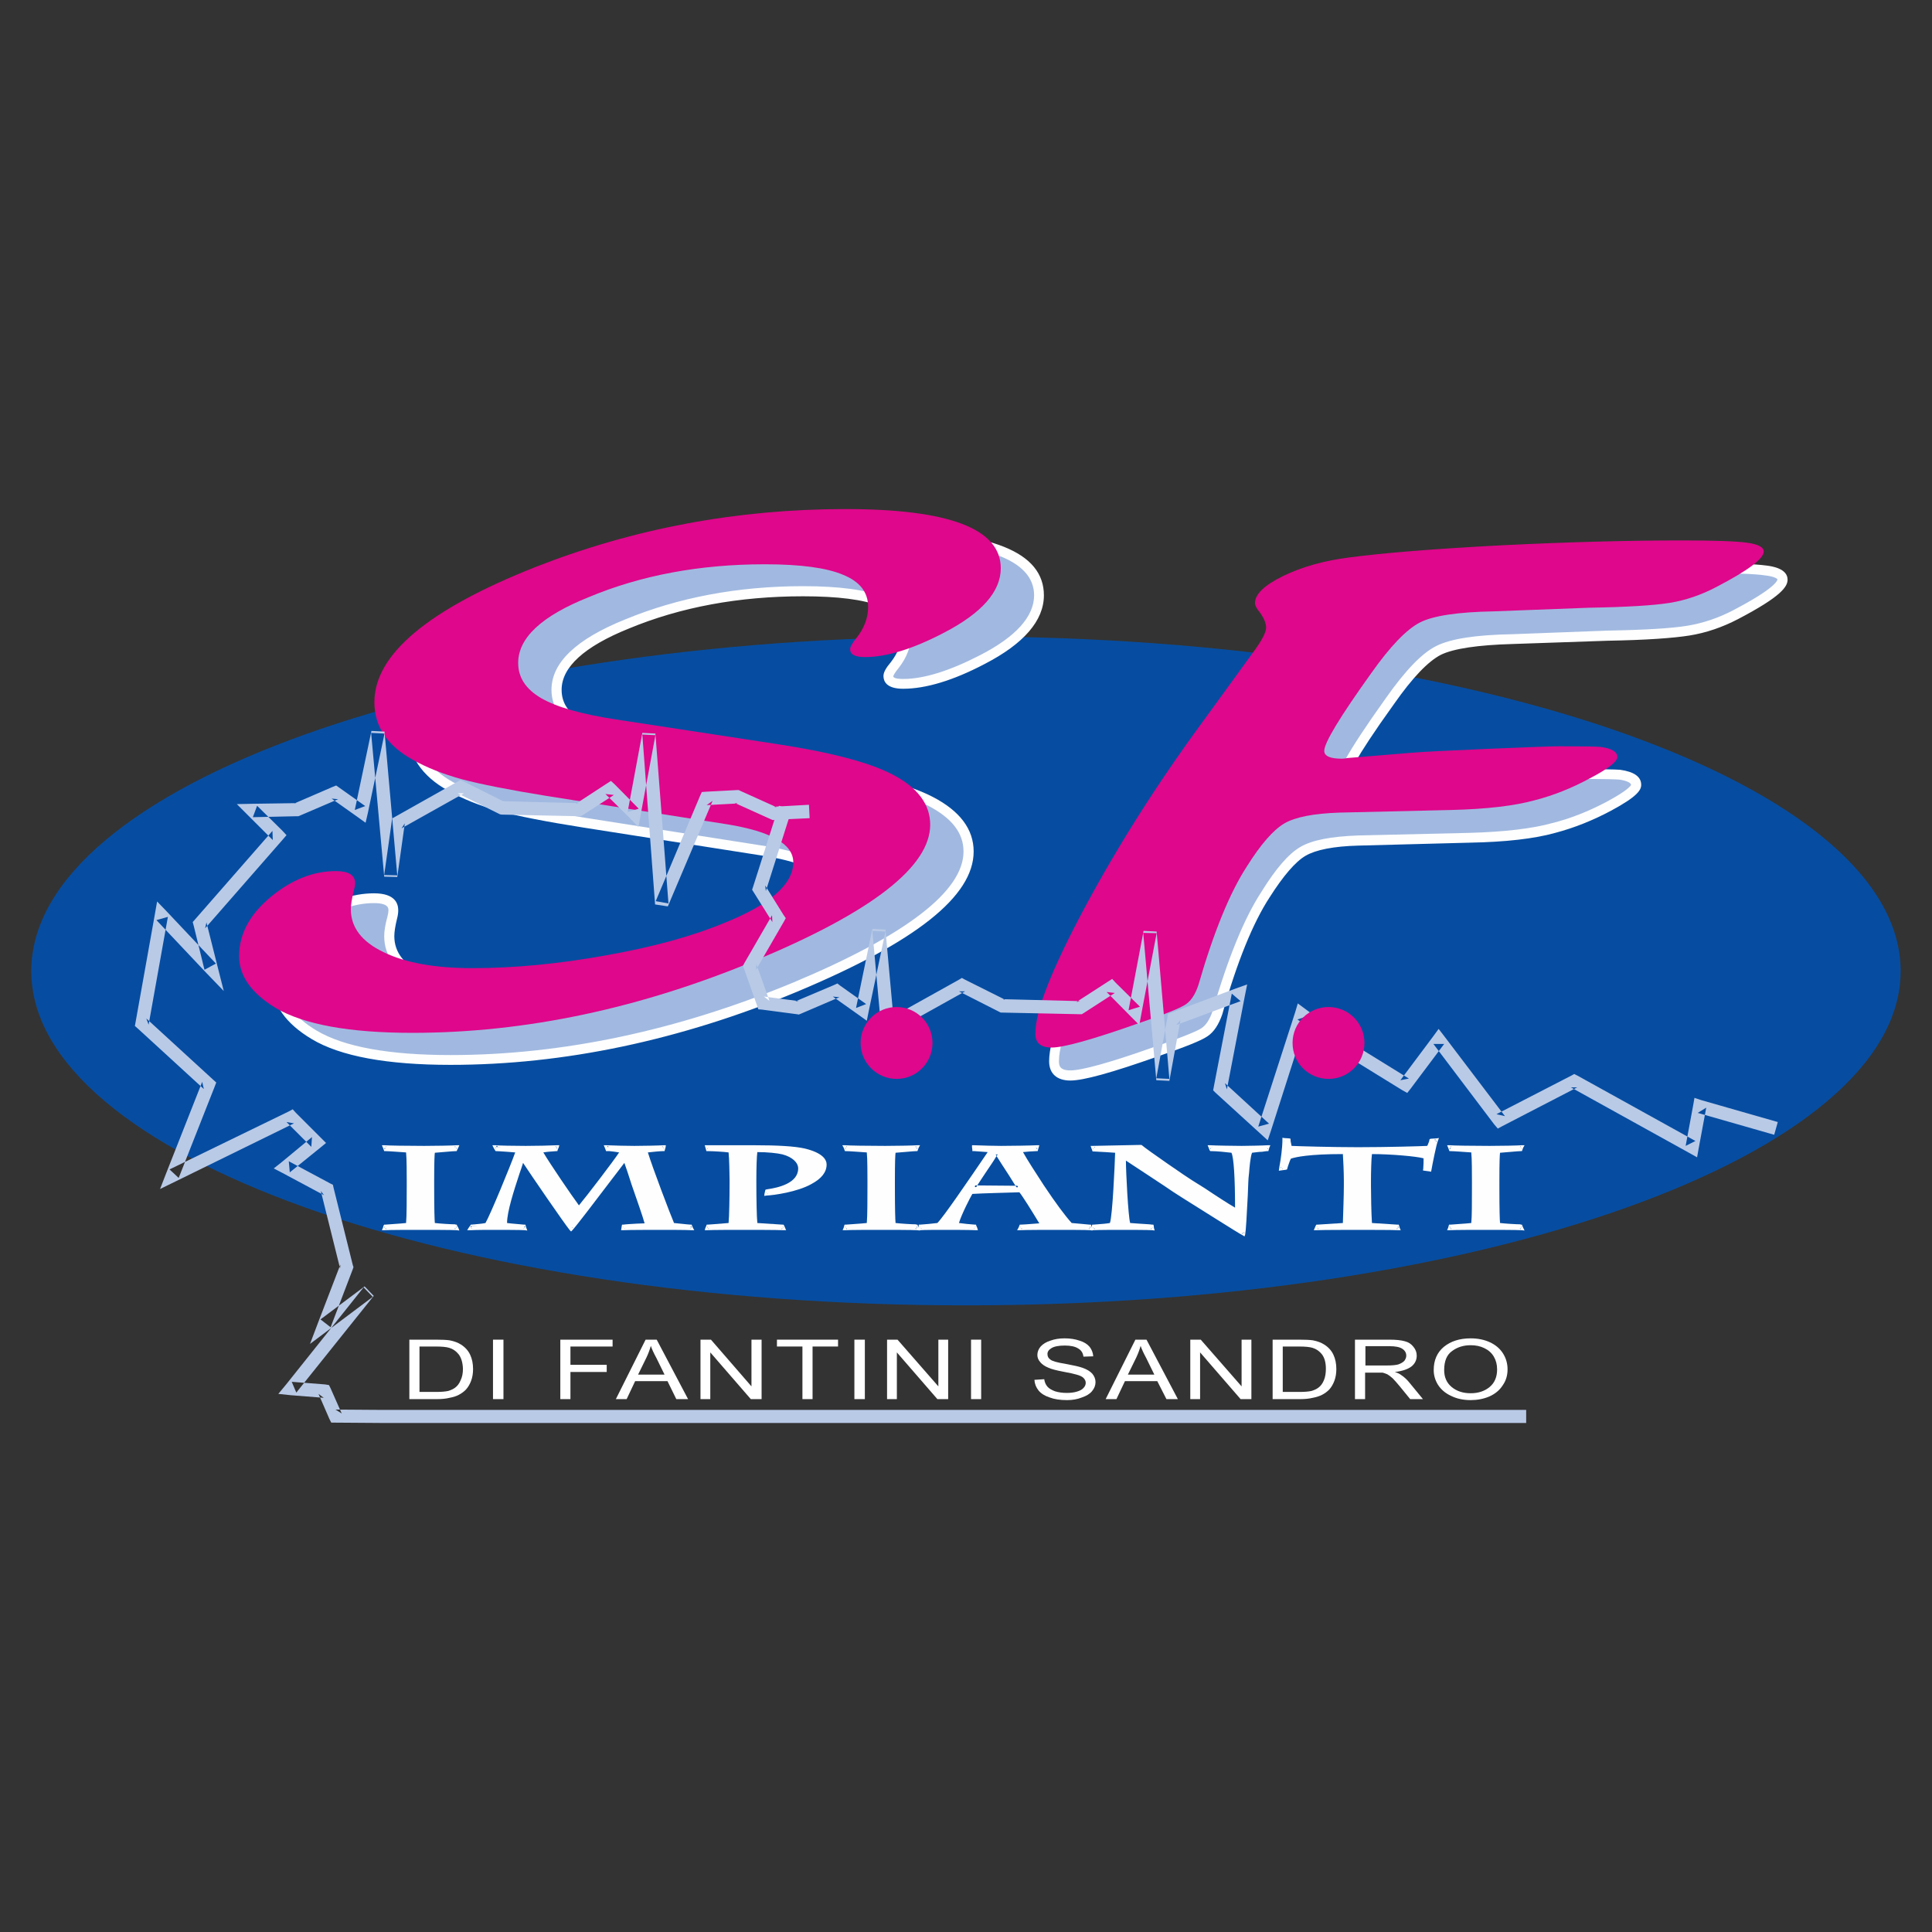
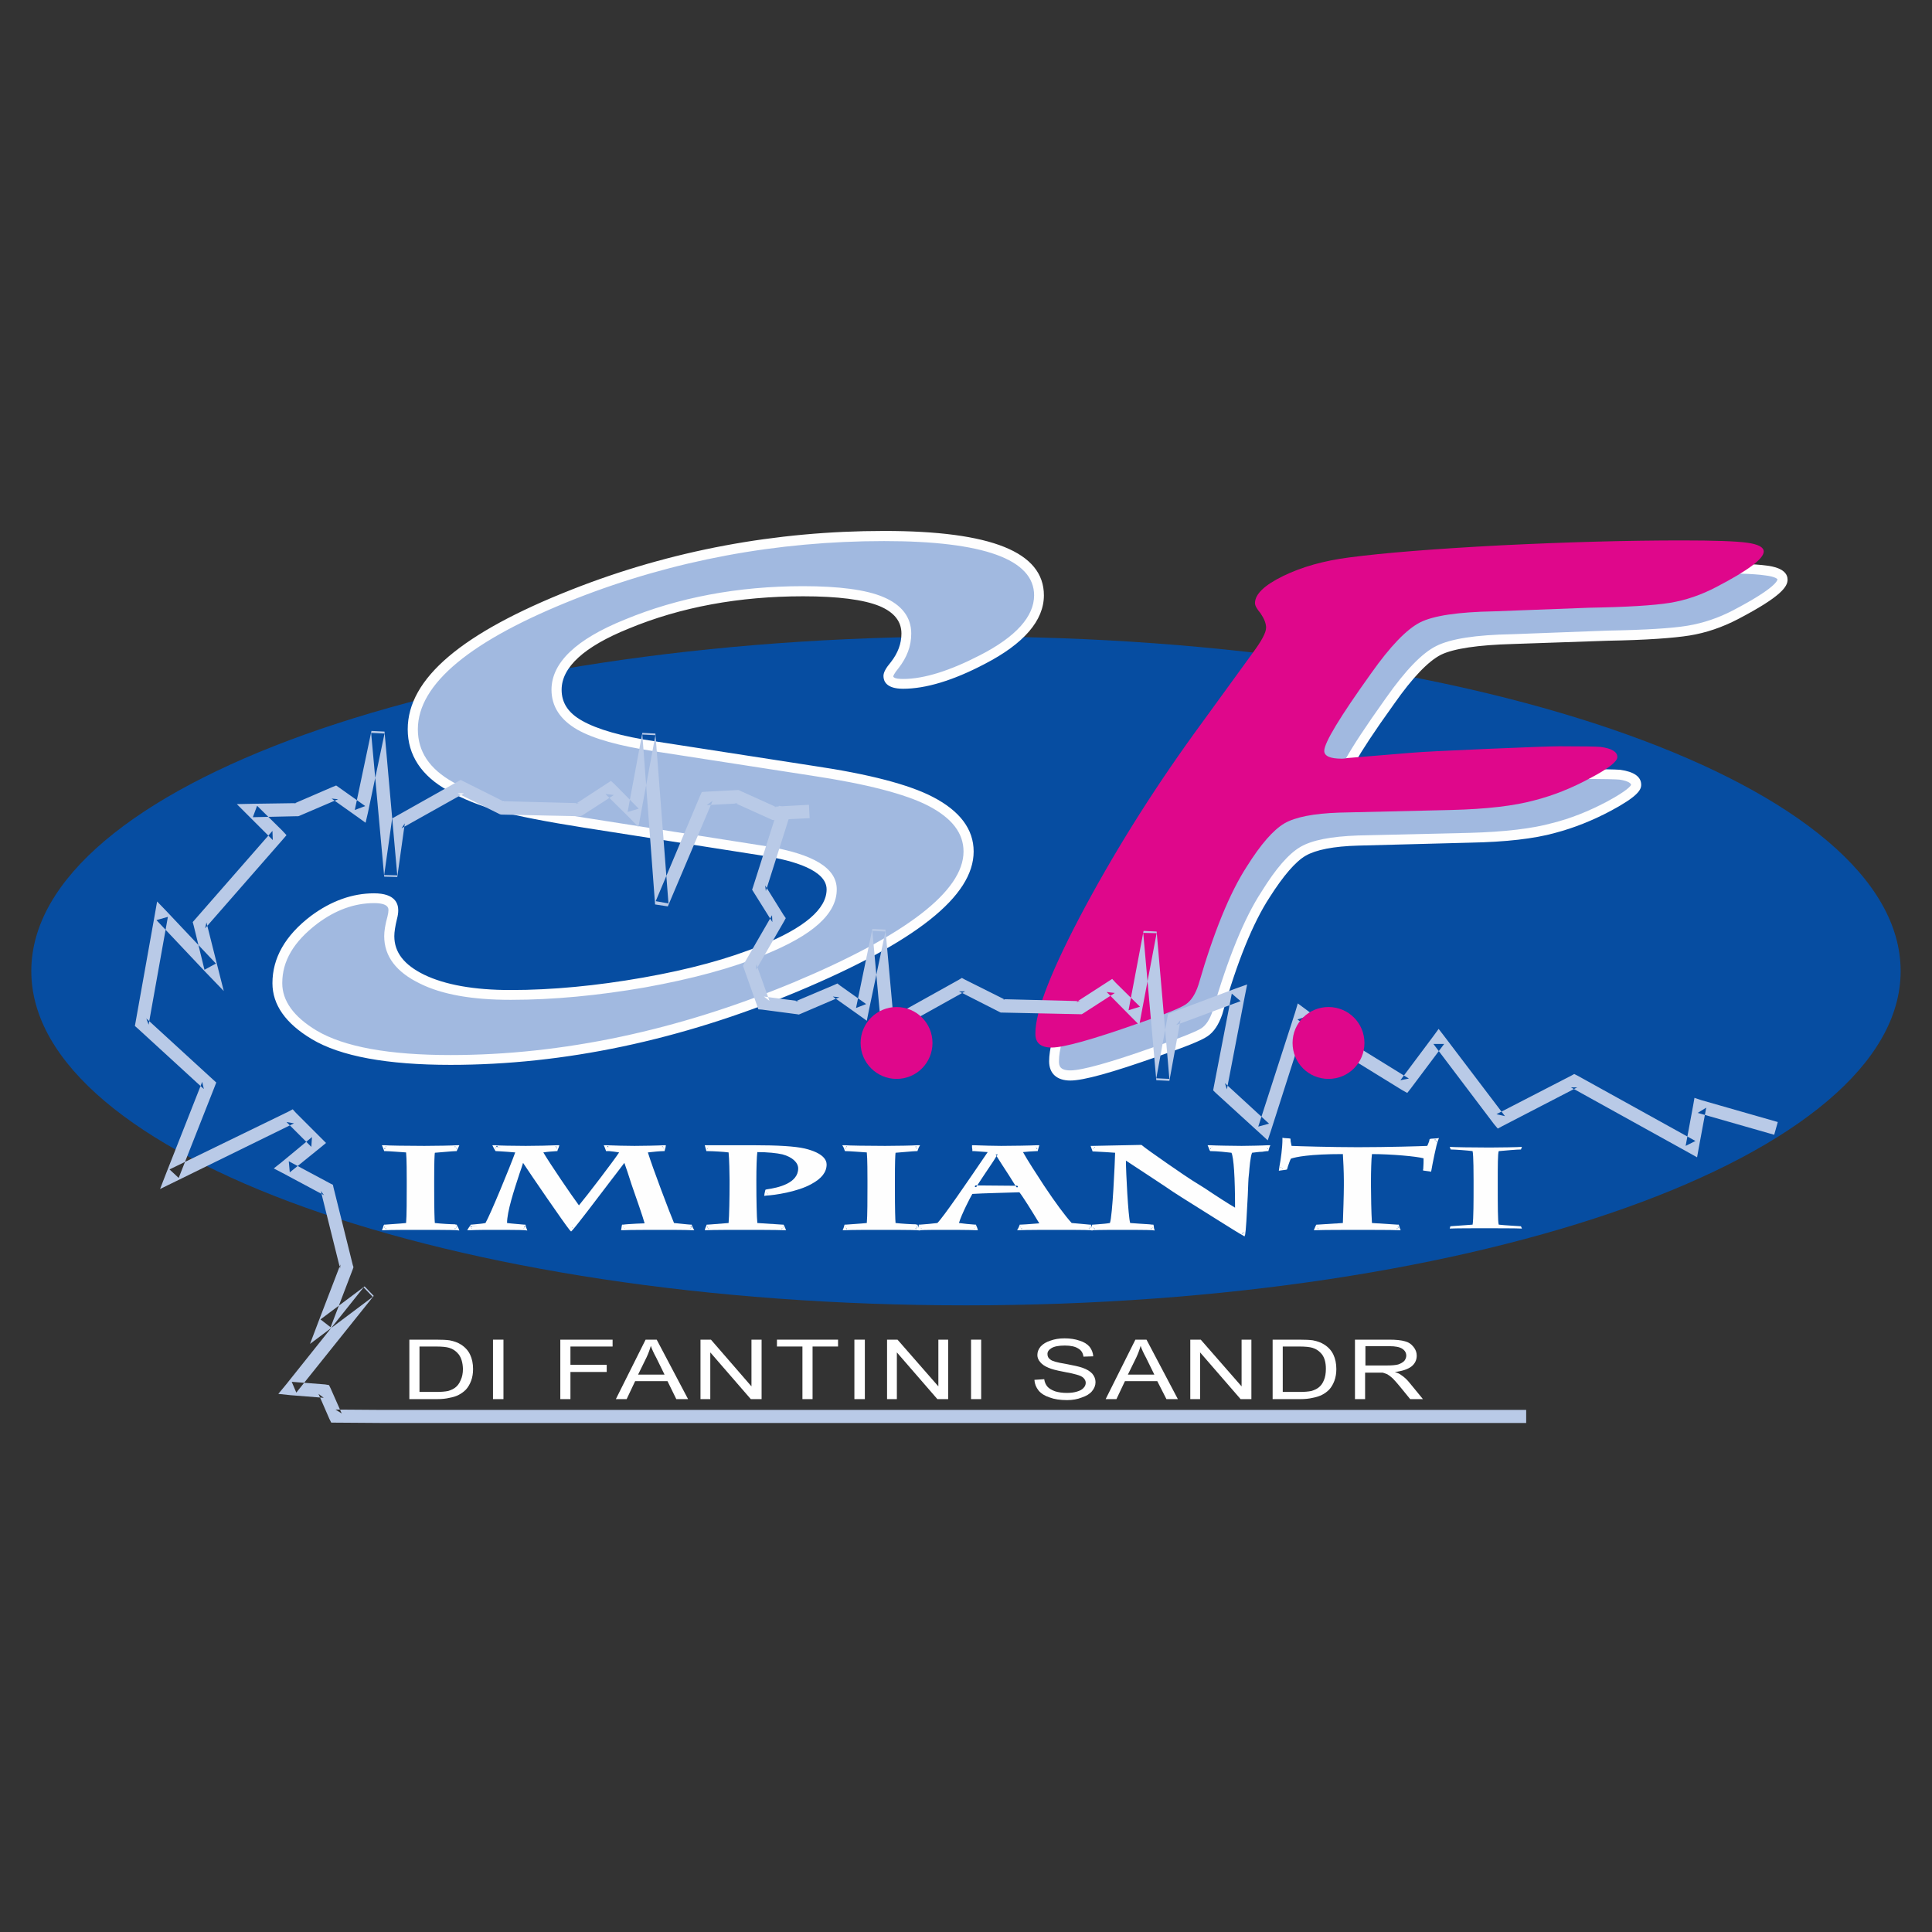
<svg xmlns="http://www.w3.org/2000/svg" xmlns:ns1="http://sodipodi.sourceforge.net/DTD/sodipodi-0.dtd" xmlns:ns2="http://www.inkscape.org/namespaces/inkscape" xmlns:ns3="http://www.serif.com/" width="800" height="800" viewBox="0 0 800 800" version="1.1" xml:space="preserve" style="clip-rule:evenodd;fill-rule:evenodd;stroke-miterlimit:10" id="svg38" ns1:docname="favicon_SFImpTecnologici.svg" ns2:version="1.3.2 (091e20e, 2023-11-25, custom)" ns2:export-filename="favicon_de-agostini-academy_180.png" ns2:export-xdpi="21.6" ns2:export-ydpi="21.6">
  <rect x="0" y="0" width="800" height="800" fill="#333333" stroke="none" />
  <defs id="defs38">
                
            
                
            </defs>
  <ns1:namedview id="namedview38" pagecolor="#ffffff" bordercolor="#000000" borderopacity="0.25" ns2:showpageshadow="2" ns2:pageopacity="0.0" ns2:pagecheckerboard="0" ns2:deskcolor="#d1d1d1" ns2:zoom="1.9828452" ns2:cx="418.33825" ns2:cy="543.91537" ns2:window-width="2560" ns2:window-height="1351" ns2:window-x="-9" ns2:window-y="-9" ns2:window-maximized="1" ns2:current-layer="g42" showguides="true" />
  <g id="Artboard11" ns3:id="Artboard1" transform="translate(-849.977,-639.326)" style="clip-rule:evenodd;fill-rule:evenodd;stroke-miterlimit:10">
    <rect style="clip-rule:evenodd;display:none;fill:#ffffff;fill-opacity:1;fill-rule:evenodd;stroke:#0557f6;stroke-width:3;stroke-miterlimit:10" id="rect1" width="800" height="800" x="849.977" y="639.326" ns1:insensitive="true" />
    <g id="Livello 1" transform="matrix(1.353,0,0,1.353,1497.214,884.427)">
      <g id="g42" transform="translate(-480.191,-270.559)">
        <g id="&lt;Group&gt;-5" style="fill:#ffffff;fill-opacity:1">
          <path id="&lt;Compound Path&gt;-7" fill-rule="evenodd" class="s0" d="m 127.1,517.6 v -18.2 h 8.1 q 2.8,0 4.2,0.2 2.1,0.4 3.5,1.3 1.9,1.2 2.8,3.1 0.9,1.9 0.9,4.4 0,2 -0.6,3.6 -0.6,1.6 -1.6,2.7 -1,1 -2.2,1.6 -1.1,0.6 -2.8,0.9 -1.6,0.4 -3.8,0.4 z m 3.1,-2.2 h 5.1 q 2.3,0 3.7,-0.3 1.3,-0.4 2.1,-1 1.1,-0.8 1.7,-2.3 0.7,-1.4 0.7,-3.5 -0.1,-2.8 -1.3,-4.4 -1.2,-1.5 -2.9,-2 -1.3,-0.4 -4.1,-0.4 h -5 z" style="fill:#ffffff;fill-opacity:1" />
        </g>
        <g id="g2-3" style="fill:#ffffff;fill-opacity:1">
          <path id="path1-6" class="s0" d="m 152.7,517.6 v -18.2 h 3.2 v 18.2 z" style="fill:#ffffff;fill-opacity:1" />
        </g>
        <g id="g3-4" style="fill:#ffffff;fill-opacity:1">
          <path id="path2-6" class="s0" d="m 173.3,517.6 v -18.2 h 16 v 2.1 h -12.9 v 5.6 h 11.1 v 2.2 h -11.1 v 8.3 z" style="fill:#ffffff;fill-opacity:1" />
        </g>
        <g id="g4-5" style="fill:#ffffff;fill-opacity:1">
          <path id="path3-4" fill-rule="evenodd" class="s0" d="m 190.3,517.6 9.1,-18.2 h 3.4 l 9.6,18.2 h -3.6 l -2.7,-5.5 h -9.9 l -2.6,5.5 z m 6.8,-7.5 h 8.1 l -2.5,-5.1 q -1.2,-2.2 -1.7,-3.7 -0.5,1.8 -1.3,3.5 z" style="fill:#ffffff;fill-opacity:1" />
        </g>
        <g id="g5-4" style="fill:#ffffff;fill-opacity:1">
          <path id="path4-2" class="s0" d="m 216.2,517.6 v -18.2 h 3.2 l 12.4,14.3 v -14.3 h 3.1 v 18.2 h -3.3 l -12.4,-14.3 v 14.3 z" style="fill:#ffffff;fill-opacity:1" />
        </g>
        <g id="g6-5" style="fill:#ffffff;fill-opacity:1">
          <path id="path5-2" class="s0" d="m 247.4,517.6 v -16.1 h -7.8 v -2.1 h 18.7 v 2.1 h -7.8 v 16.1 z" style="fill:#ffffff;fill-opacity:1" />
        </g>
        <g id="g7-0" style="fill:#ffffff;fill-opacity:1">
          <path id="path6-8" class="s0" d="m 263.3,517.6 v -18.2 h 3.2 v 18.2 z" style="fill:#ffffff;fill-opacity:1" />
        </g>
        <g id="g8-1" style="fill:#ffffff;fill-opacity:1">
          <path id="path7-2" class="s0" d="m 273.3,517.6 v -18.2 h 3.2 l 12.5,14.3 v -14.3 h 3 v 18.2 h -3.3 l -12.4,-14.3 v 14.3 z" style="fill:#ffffff;fill-opacity:1" />
        </g>
        <g id="g9-8" style="fill:#ffffff;fill-opacity:1">
          <path id="path8-7" class="s0" d="m 299,517.6 v -18.2 h 3.1 v 18.2 z" style="fill:#ffffff;fill-opacity:1" />
        </g>
        <g id="g10" style="fill:#ffffff;fill-opacity:1">
          <path id="path9-3" class="s0" d="m 318.4,511.7 3,-0.2 q 0.2,1.4 1,2.3 0.7,0.8 2.3,1.4 1.6,0.5 3.6,0.5 1.8,0 3.1,-0.4 1.4,-0.4 2,-1.1 0.7,-0.7 0.7,-1.6 0,-0.8 -0.7,-1.5 -0.6,-0.6 -2.1,-1 -0.9,-0.3 -4.1,-0.9 -3.2,-0.6 -4.5,-1.2 -1.7,-0.7 -2.5,-1.7 -0.9,-1 -0.9,-2.2 0,-1.4 1,-2.6 1.1,-1.2 3,-1.8 1.9,-0.7 4.3,-0.7 2.6,0 4.6,0.7 2,0.6 3.1,1.9 1,1.3 1.1,2.9 l -3,0.1 q -0.2,-1.7 -1.6,-2.5 -1.4,-0.9 -4.1,-0.9 -2.8,0 -4.1,0.8 -1.3,0.8 -1.2,1.9 0,1 0.9,1.6 0.8,0.7 4.6,1.3 3.8,0.7 5.2,1.2 2,0.7 3,1.8 1,1.2 1,2.6 0,1.5 -1.1,2.8 -1,1.2 -3.1,1.9 -2,0.8 -4.5,0.8 -3.2,0 -5.3,-0.8 -2.2,-0.7 -3.4,-2.1 -1.2,-1.5 -1.3,-3.3 z" style="fill:#ffffff;fill-opacity:1" />
        </g>
        <g id="g11-2" style="fill:#ffffff;fill-opacity:1">
          <path id="path10-0" fill-rule="evenodd" class="s0" d="m 340.2,517.6 9.1,-18.2 h 3.4 l 9.6,18.2 h -3.5 l -2.8,-5.5 h -9.9 l -2.6,5.5 z m 6.8,-7.5 h 8.1 l -2.5,-5.1 q -1.2,-2.2 -1.7,-3.7 -0.5,1.8 -1.3,3.5 z" style="fill:#ffffff;fill-opacity:1" />
        </g>
        <g id="g12" style="fill:#ffffff;fill-opacity:1">
          <path id="path11-4" class="s0" d="m 366.1,517.6 v -18.2 h 3.2 l 12.5,14.3 v -14.3 h 3 v 18.2 h -3.3 l -12.4,-14.3 v 14.3 z" style="fill:#ffffff;fill-opacity:1" />
        </g>
        <g id="g13-3" style="fill:#ffffff;fill-opacity:1">
          <path id="path12-2" fill-rule="evenodd" class="s0" d="m 391.3,517.6 v -18.2 h 8.1 q 2.8,0 4.2,0.2 2.1,0.4 3.5,1.3 1.9,1.2 2.8,3.1 0.9,1.9 0.9,4.4 0,2 -0.6,3.6 -0.6,1.6 -1.6,2.7 -1,1 -2.2,1.6 -1.2,0.6 -2.8,0.9 -1.7,0.4 -3.8,0.4 z m 3.1,-2.2 h 5.1 q 2.3,0 3.7,-0.3 1.3,-0.4 2.1,-1 1.1,-0.8 1.7,-2.3 0.6,-1.4 0.6,-3.5 0,-2.8 -1.2,-4.4 -1.2,-1.5 -2.9,-2 -1.3,-0.4 -4.1,-0.4 h -5 z" style="fill:#ffffff;fill-opacity:1" />
        </g>
        <g id="g14" style="fill:#ffffff;fill-opacity:1">
          <path id="path13-0" fill-rule="evenodd" class="s0" d="M 416.5,517.6 V 499.4 H 427 q 3.1,0 4.8,0.5 1.6,0.4 2.6,1.7 1,1.2 1,2.7 0,2 -1.6,3.3 -1.7,1.3 -5.1,1.7 1.3,0.4 1.9,0.9 1.4,0.9 2.6,2.4 l 4.1,5 h -3.9 l -3.1,-3.8 q -1.4,-1.7 -2.3,-2.6 -0.9,-0.8 -1.6,-1.2 -0.7,-0.3 -1.4,-0.5 -0.5,0 -1.7,0 h -3.7 v 8.1 z m 3.2,-10.3 h 6.7 q 2.1,0 3.3,-0.3 1.2,-0.4 1.9,-1.1 0.6,-0.8 0.6,-1.6 0,-1.3 -1.2,-2.1 -1.2,-0.8 -3.9,-0.8 h -7.4 z" style="fill:#ffffff;fill-opacity:1" />
        </g>
        <g id="g15-4" style="fill:#ffffff;fill-opacity:1">
-           <path id="path14-4" fill-rule="evenodd" class="s0" d="m 440.6,508.7 q 0,-4.5 3.1,-7.1 3.2,-2.6 8.2,-2.6 3.3,0 5.9,1.2 2.6,1.2 4,3.4 1.4,2.2 1.4,4.9 0,2.8 -1.5,4.9 -1.4,2.2 -4.1,3.4 -2.6,1.1 -5.7,1.1 -3.4,0 -6,-1.3 -2.6,-1.2 -4,-3.4 -1.3,-2.1 -1.3,-4.5 z m 3.2,0 q 0,3.3 2.3,5.2 2.3,1.9 5.8,1.9 3.5,0 5.8,-1.9 2.3,-1.9 2.3,-5.4 0,-2.2 -1,-3.9 -1,-1.7 -2.9,-2.6 -1.8,-0.9 -4.2,-0.9 -3.3,0 -5.7,1.8 -2.4,1.7 -2.4,5.8 z" style="fill:#ffffff;fill-opacity:1" />
-         </g>
+           </g>
        <g id="g16">
          <path id="&lt;Path&gt;-7" class="s0" d="m 583.5,386.6 c 0,56.5 -128.1,102.3 -286.1,102.3 -157.9,0 -286,-45.8 -286,-102.3 0,-56.6 128.1,-102.4 286,-102.4 158,0 286.1,45.8 286.1,102.4 z" style="fill:#064da1" />
        </g>
        <g id="g17-0">
          <path id="path15-5" class="s1" d="m 202.1,317.8 48.4,7.5 q 25.4,3.8 36.1,9.3 11.6,6.1 11.6,15.4 0,19.3 -53,41.5 -53.6,22.3 -105.5,22.3 -28.7,0 -41.7,-7.7 -11.3,-6.8 -11.3,-15.8 0,-10.8 11.3,-19.4 8.8,-6.6 18.3,-6.6 5.9,0 5.9,3.7 0,0.9 -0.3,2.3 -1,3.5 -0.9,5.6 0,8.3 9.9,13.2 10,4.8 27.2,4.8 19.3,0 40.8,-3.8 21.5,-3.8 36.3,-9.9 21.1,-8.5 21.1,-18.6 0,-8.4 -20.1,-11.7 l -55.4,-8.7 q -17.2,-2.7 -25.9,-5.1 -8.7,-2.3 -15.1,-6 -11.7,-6.4 -11.7,-17.5 0,-21.9 49.4,-41.4 45.2,-17.8 94.9,-17.8 47.4,0 47.4,18.2 0,10.7 -17.3,19.7 -14.3,7.4 -24.3,7.4 -4.5,0 -4.5,-2.4 0,-1 1.9,-3.4 3.6,-4.4 3.6,-9.6 0,-6.6 -7.6,-9.8 -7.7,-3.1 -24,-3.1 -29.8,0 -53.9,10 -21.6,8.7 -21.6,20.1 0,6.8 7.2,10.8 7.1,4.1 22.8,6.5 z" style="fill:#a1b9e0" />
          <path id="path16-5" fill-rule="evenodd" class="s2" d="m 202.4,316.3 c 0,0 48.4,7.5 48.4,7.5 16.9,2.5 29.2,5.7 36.5,9.5 8.3,4.3 12.5,9.9 12.5,16.7 0,13.7 -17.7,27.7 -54,42.9 -35.8,14.9 -71.4,22.4 -106.1,22.4 -19.3,0 -33.7,-2.6 -42.5,-7.9 -8,-4.8 -12,-10.5 -12,-17.1 0,-7.7 3.9,-14.6 11.8,-20.6 6.2,-4.6 12.7,-6.9 19.3,-6.9 6.5,0 7.4,3.2 7.4,5.2 0,0.7 -0.1,1.6 -0.4,2.7 q -0.8,3.3 -0.8,5.2 c 0,5 3,8.8 9.1,11.8 6.4,3.1 15.3,4.7 26.5,4.7 12.7,0 26.3,-1.3 40.5,-3.8 14.2,-2.5 26.3,-5.8 36,-9.8 13.4,-5.4 20.2,-11.2 20.2,-17.2 0,-5.9 -10.2,-8.8 -18.8,-10.2 0,0 -55.5,-8.7 -55.5,-8.7 -11.4,-1.8 -20.2,-3.5 -26,-5.1 -5.9,-1.6 -11.1,-3.7 -15.5,-6.2 -8.2,-4.5 -12.4,-10.9 -12.4,-18.8 0,-15.5 16.5,-29.5 50.3,-42.8 30.2,-11.9 62.3,-17.9 95.5,-17.9 32.9,0 48.9,6.5 48.9,19.7 0,7.7 -6.1,14.8 -18.1,21 -9.7,5.1 -18.1,7.6 -25,7.6 -5.2,0 -6,-2.4 -6,-3.9 0,-1.1 0.7,-2.4 2.3,-4.3 2.1,-2.7 3.2,-5.6 3.2,-8.7 0,-3.7 -2.2,-6.5 -6.7,-8.4 -4.9,-2 -12.8,-3 -23.4,-3 -19.6,0 -37.5,3.3 -53.4,9.9 -13.6,5.5 -20.5,11.8 -20.5,18.7 0,4 2,7.1 6.3,9.5 4.6,2.6 12.1,4.8 22.4,6.3 z m -23.9,-3.6 c -5.2,-3 -7.9,-7.1 -7.9,-12.2 0,-8.3 7.6,-15.5 22.5,-21.5 16.2,-6.7 34.5,-10.2 54.5,-10.2 11,0 19.3,1.1 24.5,3.3 5.7,2.4 8.6,6.2 8.6,11.2 0,3.8 -1.3,7.3 -3.9,10.6 -1.4,1.7 -1.6,2.4 -1.6,2.5 0.1,0.8 2.5,0.8 3,0.8 6.4,0 14.3,-2.5 23.6,-7.3 10.9,-5.6 16.5,-11.8 16.5,-18.3 0,-11 -15.5,-16.6 -45.9,-16.6 -32.8,0 -64.5,5.9 -94.3,17.6 -32.2,12.7 -48.4,26.1 -48.4,40 0,6.8 3.5,12.1 10.8,16.2 4.2,2.4 9.2,4.3 14.8,5.8 5.7,1.6 14.4,3.3 25.7,5.1 0,0 55.4,8.7 55.4,8.7 14.5,2.4 21.5,6.7 21.5,13.2 0,7.5 -7.3,14 -22.1,20 -9.9,4.1 -22.2,7.4 -36.6,10 -14.4,2.5 -28.2,3.8 -41.1,3.8 -11.7,0 -21,-1.6 -27.8,-5 -7.2,-3.5 -10.9,-8.3 -10.9,-14.5 0,-1.5 0.3,-3.5 1,-6 q 0.3,-1.2 0.3,-1.9 c 0,-0.6 0,-2.2 -4.4,-2.2 -6,0 -11.8,2.1 -17.4,6.3 -7.2,5.5 -10.7,11.4 -10.7,18.2 0,5.4 3.5,10.3 10.5,14.5 8.4,5 22.2,7.5 41,7.5 34.2,0 69.5,-7.5 104.9,-22.2 34.6,-14.5 52.1,-28 52.1,-40.1 0,-5.6 -3.5,-10.2 -10.8,-14 -7,-3.6 -19,-6.7 -35.6,-9.2 l -48.4,-7.5 c -10.6,-1.6 -18.5,-3.8 -23.4,-6.6 z m 96.7,-16.3 q 0,0 0,0 0,-0.1 0,-0.1 z" style="fill:#fefefe" />
        </g>
        <g id="g18">
-           <path id="path17-5" class="s3" d="m 190.4,309.6 48.4,7.4 q 25.3,3.8 36.1,9.4 11.6,6 11.6,15.4 0,19.2 -53.1,41.4 -53.5,22.3 -105.4,22.3 -28.8,0 -41.8,-7.6 Q 75,391.1 75,382 q 0,-10.8 11.2,-19.3 8.9,-6.7 18.4,-6.7 5.9,0 5.9,3.7 0,0.9 -0.4,2.3 -0.9,3.6 -0.9,5.7 0,8.3 10,13.1 10,4.9 27.2,4.9 19.2,0 40.8,-3.9 21.5,-3.8 36.2,-9.9 21.2,-8.5 21.2,-18.6 0,-8.3 -20.1,-11.6 L 169.1,333 q -17.2,-2.8 -25.9,-5.1 -8.7,-2.4 -15.1,-6 -11.7,-6.5 -11.7,-17.6 0,-21.9 49.4,-41.4 45.1,-17.7 94.8,-17.7 47.5,0 47.5,18.1 0,10.7 -17.3,19.7 -14.3,7.5 -24.3,7.5 -4.5,0 -4.5,-2.4 0,-1.1 1.9,-3.4 3.6,-4.5 3.6,-9.6 0,-6.7 -7.7,-9.8 -7.6,-3.2 -23.9,-3.2 -29.9,0 -54,10.1 -21.5,8.6 -21.5,20.1 0,6.7 7.1,10.8 7.1,4.1 22.9,6.5 z" style="fill:#df078b" />
-         </g>
+           </g>
        <g id="g19">
          <path id="path18-8" class="s1" d="m 419.9,330 19.5,-1.7 q 4.5,-0.3 23.2,-1.1 18.8,-0.9 22.2,-0.9 10.6,0 12.7,0.2 5,0.7 5,3.1 0,2.1 -8.3,6.6 -8.3,4.4 -16.8,6.6 -9.4,2.6 -25.7,3 l -34.2,0.9 q -11.8,0.3 -16.9,3.3 -5,2.9 -11.4,13.2 -7.9,12 -14.8,36.1 -1.4,4.3 -4,6.1 -2.6,1.7 -14.7,5.9 -20.7,7.3 -26.3,7.3 -5,0 -5,-4.4 0,-10.2 15.4,-38.8 15.3,-28.6 35.8,-56.6 l 15.5,-21.1 q 4,-5.4 4,-7.7 0,-1.9 -1.7,-4.3 -1.7,-2.1 -1.7,-3.1 0,-4.2 8.6,-8.4 8.6,-4.1 20.2,-5.7 16,-2.1 46.4,-3.6 30.4,-1.6 55.5,-1.6 14.7,0 19.9,0.7 5.1,0.7 5.1,2.8 0,3.3 -14.4,10.7 -7,3.7 -14.4,4.9 -7.4,1.2 -24.8,1.6 l -29,1 q -16.5,0.4 -22.7,3.5 -6.1,3.1 -14.8,15.4 -14.5,20.2 -14.5,23.8 0,2.5 5.4,2.4 0.9,0.1 1.7,-0.1 z" style="fill:#a1b9e0" />
          <path id="path19-3" fill-rule="evenodd" class="s2" d="m 419.6,328.5 h 0.1 0.1 c 0,0 19.4,-1.7 19.5,-1.7 3.1,-0.2 11.1,-0.6 23.3,-1.2 12.9,-0.5 20,-0.8 22.2,-0.8 q 10.6,0 12.9,0.2 c 4.2,0.6 6.4,2.1 6.4,4.6 0,1.6 -1.2,3.6 -9.2,7.9 -5.6,3 -11.4,5.3 -17.1,6.8 -6.4,1.8 -15.2,2.8 -26.1,3 0,0 -34.2,0.9 -34.2,0.9 -7.6,0.2 -13,1.3 -16.1,3.1 -3.1,1.8 -6.8,6.1 -11,12.7 -5.1,7.8 -10,19.8 -14.5,35.8 -1.1,3.2 -2.6,5.5 -4.6,6.8 -1.9,1.3 -6.7,3.2 -15.1,6.1 -14.1,5 -22.8,7.4 -26.8,7.4 -4.1,0 -6.5,-2.1 -6.5,-5.9 0,-7.1 5.1,-20.1 15.5,-39.5 10.3,-19.1 22.4,-38.2 36,-56.8 0,0 15.4,-21.1 15.5,-21.2 3.3,-4.4 3.6,-6.2 3.6,-6.7 0,-0.9 -0.4,-2.1 -1.3,-3.4 -1.4,-1.7 -2,-3 -2,-4 0,-3.5 3.1,-6.7 9.4,-9.7 5.9,-2.9 12.8,-4.8 20.7,-5.9 10.6,-1.4 26.3,-2.6 46.5,-3.7 20.3,-1 39,-1.5 55.6,-1.5 10,0 16.5,0.2 20.1,0.7 1.6,0.2 6.4,0.9 6.4,4.3 0,2.1 -1.8,5.1 -15.2,12.1 -4.8,2.5 -9.8,4.2 -14.8,5 -5,0.8 -13.4,1.4 -25,1.6 0,0 -29,1 -29.1,1 -10.7,0.3 -18.1,1.4 -22,3.3 -3.9,2 -8.7,7 -14.3,15 -12.8,17.8 -14.1,22 -14.1,22.9 0,0.4 1,0.9 3.8,0.9 q 0.7,0 1.4,-0.1 z m 0.5,3 h 0.1 q 0,0 0.1,0 z m 0,0 q -0.9,0.1 -1.9,0.1 c -4.6,0 -6.9,-1.3 -6.9,-3.9 0,-1.9 1.7,-6.5 14.7,-24.7 6,-8.5 11,-13.7 15.4,-15.9 4.4,-2.2 12,-3.4 23.3,-3.6 0,0 29.1,-1.1 29.1,-1.1 11.5,-0.2 19.7,-0.7 24.5,-1.5 4.8,-0.8 9.5,-2.4 13.9,-4.7 13.2,-6.9 13.6,-9.2 13.6,-9.5 q 0,0 0,0 c 0,0 -0.4,-0.8 -3.8,-1.2 -3.3,-0.5 -9.9,-0.7 -19.7,-0.7 -16.5,0 -35.1,0.5 -55.3,1.6 -20.2,1 -35.8,2.2 -46.3,3.6 -7.6,1 -14.2,2.9 -19.8,5.6 -6.4,3.1 -7.7,5.5 -7.7,6.9 0,0 0,0.6 1.4,2.3 1.3,1.9 2,3.6 2,5.2 0,1.9 -1.4,4.6 -4.3,8.5 0,0 -15.5,21.2 -15.5,21.2 -13.5,18.5 -25.6,37.4 -35.7,56.4 -10.1,18.7 -15.2,31.6 -15.2,38.1 0,1.4 0.3,2.8 3.5,2.8 3.5,0 12.2,-2.4 25.7,-7.2 9.9,-3.4 13.3,-5 14.4,-5.7 1.5,-1 2.6,-2.8 3.4,-5.2 4.7,-16.2 9.7,-28.5 15,-36.6 4.4,-7.1 8.3,-11.6 11.9,-13.7 3.6,-2.1 9.4,-3.2 17.6,-3.5 l 34.2,-0.8 c 10.7,-0.3 19.2,-1.3 25.3,-3 5.6,-1.4 11.1,-3.6 16.6,-6.5 6.5,-3.5 7.4,-4.9 7.5,-5.2 -0.1,-0.7 -1.5,-1.3 -3.6,-1.6 -1,-0.1 -3.9,-0.2 -12.6,-0.2 -2.2,0 -9.2,0.3 -22.1,0.9 -12.1,0.5 -20.1,0.9 -23.2,1.1 z m 80.8,-1.8 q 0,-0.1 0,-0.1 0,0 0,0 z m 0,-0.1 z" style="fill:#fefefe" />
        </g>
        <g id="g20-2">
          <path id="path20-9" class="s3" d="m 414.2,321.4 19.4,-1.6 q 4.5,-0.4 23.3,-1.2 18.7,-0.8 22.2,-0.8 10.6,0 12.6,0.2 5.1,0.7 5.1,3.1 0,2.1 -8.4,6.5 -8.3,4.5 -16.8,6.7 -9.4,2.6 -25.7,3 l -34.2,0.8 q -11.8,0.4 -16.8,3.3 -5.1,3 -11.5,13.2 -7.8,12 -14.8,36.2 -1.4,4.3 -3.9,6 -2.7,1.8 -14.8,5.9 -20.7,7.3 -26.2,7.3 -5.1,0 -5,-4.3 -0.1,-10.2 15.3,-38.9 15.4,-28.6 35.9,-56.5 l 15.4,-21.2 q 4,-5.4 4,-7.6 0,-1.9 -1.7,-4.4 -1.7,-2 -1.7,-3.1 0,-4.1 8.6,-8.3 8.6,-4.2 20.3,-5.7 16,-2.1 46.4,-3.7 30.4,-1.5 55.4,-1.5 14.8,0 19.9,0.7 5.1,0.7 5.1,2.7 0,3.3 -14.4,10.8 -7,3.7 -14.3,4.9 -7.4,1.2 -24.8,1.5 l -29,1.1 q -16.6,0.3 -22.7,3.4 -6.2,3.2 -14.9,15.5 -14.4,20.1 -14.4,23.8 0,2.4 5.4,2.4 0.8,0 1.7,-0.2 z" style="fill:#df078b" />
        </g>
        <g id="g21">
          <path id="path21-4" class="s4" d="m 249.4,335.7 -10.7,0.6 0.9,0.2 -11.3,-5.1 -0.4,-0.2 h -0.5 l -9.5,0.5 -1.3,0.1 -0.5,1.1 -13.6,32.3 3.9,0.7 -4,-52 -4,-0.2 -4.5,24.2 3.4,-1 -7.3,-7.4 -1.2,-1.1 -1.4,0.9 -9.5,6.2 1.1,-0.3 -23.7,-0.6 0.9,0.2 -12.4,-6.2 -1,-0.5 -0.9,0.5 -19.2,10.8 -0.9,0.5 -0.1,1 -2.3,16.3 4,0.1 -3.9,-44 -4,-0.2 -5.1,24.2 3.2,-1.2 -7.9,-5.6 -1,-0.7 -1,0.4 -11.8,5.1 0.7,-0.1 -13.5,0.2 -4.8,0.1 3.4,3.4 7.6,7.6 -0.1,-2.8 -23.7,27.1 -0.7,0.8 0.3,1.1 3.3,13.5 3.5,-1.9 -15.2,-16.1 -2.8,-2.9 -0.7,4 -5.9,33 -0.2,1.1 0.8,0.7 20.3,18.6 -0.5,-2.2 -11,27.9 -1.9,4.9 4.7,-2.3 36.3,-17.8 -2.3,-0.4 7.6,7.6 0.2,-3 -9.3,7.7 -2.4,1.9 2.7,1.4 12.7,6.8 -1,-1.3 5.9,23.7 0.1,-1.2 -6.8,17.7 -2.5,6.6 5.6,-4.2 13.6,-10.2 -2.8,-2.9 -23.7,29.7 -2.4,2.9 3.8,0.4 10.1,0.8 -1.6,-1.2 3.3,7.6 0.6,1.2 h 1.3 l 14.1,0.1 c 0,0 350.3,0 350.3,0 v -4 H 118.6 c 0,0 -14.1,-0.1 -14.1,-0.1 l 1.9,1.2 -3.4,-7.7 -0.5,-1 -1.2,-0.2 -10.2,-0.8 1.4,3.3 23.7,-29.6 -2.8,-2.9 -13.5,10.1 3.1,2.4 6.8,-17.8 0.2,-0.6 -0.2,-0.6 -5.9,-23.7 -0.2,-0.9 -0.8,-0.4 -12.7,-6.8 0.3,3.4 9.4,-7.6 1.7,-1.4 -1.6,-1.6 -7.6,-7.6 -1,-1.1 -1.3,0.7 -36.4,17.7 2.8,2.6 11,-27.9 0.5,-1.3 -1.1,-1 -20.3,-18.6 0.7,1.9 5.9,-33 -3.5,1 15.2,16.1 5.4,5.6 -1.9,-7.5 -3.4,-13.5 -0.4,1.8 23.7,-27.1 1.2,-1.4 -1.3,-1.4 -7.7,-7.6 -1.3,3.5 13.5,-0.3 h 0.4 l 0.3,-0.1 11.9,-5.1 -2,-0.2 7.9,5.6 2.5,1.8 0.7,-3 5.1,-24.3 -4.1,-0.2 4,44 4,0.1 2.3,-16.4 -1,1.5 19.1,-10.7 h -1.9 l 12.5,6.2 0.4,0.2 0.4,0.1 23.7,0.5 h 0.6 l 0.6,-0.3 9.6,-6.2 -2.6,-0.3 7.4,7.3 2.7,2.8 0.7,-3.8 4.5,-24.3 -4,-0.2 3.9,52 3.9,0.6 13.7,-32.3 -1.8,1.3 9.5,-0.5 -1,-0.2 11.3,5.1 0.5,0.2 0.5,-0.1 10.7,-0.5 z" style="fill:#b9cae7" />
        </g>
        <g id="g22-5">
          <path id="path22-1" class="s4" d="m 240.2,336 -7.9,24.8 -0.3,0.9 0.5,0.8 5.7,9.1 -0.1,-2.1 -8.5,14.7 -0.4,0.8 0.3,0.8 4,11.3 0.4,1.2 1.2,0.1 10.6,1.4 0.6,0.1 0.5,-0.2 11.9,-5.1 -2,-0.2 7.9,5.6 2.5,1.8 0.6,-3 5.1,-24.3 -4,-0.2 4,44 4,0.1 2.2,-16.4 -1,1.5 19.2,-10.7 h -1.9 l 12.4,6.3 0.4,0.2 h 0.5 l 23.7,0.5 h 0.6 l 0.5,-0.3 9.6,-6.2 -2.5,-0.3 7.3,7.4 2.7,2.7 0.7,-3.8 4.6,-24.3 -4.1,-0.1 4,45.1 4,0.2 3.4,-18.6 -1.3,1.5 19.7,-7.3 -2.7,-2.3 -5.5,28.5 -0.2,1.1 0.8,0.8 13.6,12.4 2.3,2.1 1,-3 11.2,-35 -3.1,1 13.5,10.2 c 0.2,0.1 18.5,11.4 18.5,11.4 l 1.6,0.9 1.1,-1.4 10.2,-13.6 h -3.3 l 18.6,24.6 1.1,1.3 1.5,-0.8 22.8,-11.8 h -1.9 l 36.1,20 2.5,1.4 0.5,-2.8 2.3,-12.4 -2.6,1.6 23.4,6.7 1.1,-3.9 -23.4,-6.7 -2.1,-0.7 -0.4,2.3 -2.3,12.4 3,-1.5 -36.1,-20 -1,-0.5 -0.9,0.5 -22.9,11.8 2.6,0.6 -18.6,-24.5 -1.7,-2.2 -1.6,2.2 -10.1,13.5 2.6,-0.5 -18.3,-11.3 c 0.2,0.1 -13.4,-10 -13.4,-10 l -2.3,-1.7 -0.8,2.7 -11.3,35 3.3,-0.9 -13.5,-12.4 0.6,1.9 5.5,-28.6 0.7,-3.5 -3.4,1.2 -19.7,7.4 -1.1,0.4 -0.2,1.1 -3.4,18.6 4,0.2 -3.9,-45.1 -4,-0.2 -4.6,24.3 3.5,-1.1 -7.4,-7.3 -1.1,-1.2 -1.4,0.9 -9.6,6.2 1.2,-0.3 -23.7,-0.6 0.8,0.2 -12.4,-6.2 -0.9,-0.5 -1,0.6 -19.2,10.7 -0.8,0.5 -0.2,1 -2.2,16.3 4,0.1 -4,-44 -4,-0.2 -5,24.2 3.1,-1.2 -7.9,-5.6 -0.9,-0.7 -1.1,0.5 -11.8,5 1.1,-0.1 -10.7,-1.4 1.7,1.3 -4,-11.2 -0.1,1.7 8.5,-14.7 0.6,-1.1 -0.7,-1 -5.6,-9 0.2,1.7 7.9,-24.9 z" style="fill:#b9cae7" />
        </g>
        <g id="g23">
          <path id="path23-6" class="s3" d="m 287.2,408.6 c 0,6.1 -4.9,11 -11,11 -6,0 -11,-4.9 -11,-11 0,-6.1 5,-11 11,-11 6.1,0 11,4.9 11,11 z" style="fill:#df078b" />
        </g>
        <g id="g24-3">
          <path id="path24-0" class="s3" d="m 419.4,408.6 c 0,6.1 -4.9,11 -11,11 -6.1,0 -11,-4.9 -11,-11 0,-6.1 4.9,-11 11,-11 6.1,0 11,4.9 11,11 z" style="fill:#df078b" />
        </g>
        <g id="g26-6">
          <path id="path25-3" class="s2" d="m 134.2,453 c 0,4.6 0.1,10.5 0.3,11.2 1.6,0.2 5.5,0.4 6.8,0.5 l 0.3,0.7 c -1.4,-0.1 -8.1,-0.1 -12.1,-0.1 -2.2,0 -8.1,0 -10,0.1 l 0.2,-0.7 c 1.1,-0.1 5.5,-0.4 6.8,-0.5 0.3,-1.5 0.4,-8 0.4,-11.5 v -2.1 c 0,-1.1 -0.1,-7.7 -0.4,-8.9 -1.3,-0.2 -5.5,-0.5 -6.7,-0.5 l -0.3,-0.8 c 1.2,0.1 7.1,0.2 12.2,0.2 3.3,0 8.8,-0.1 9.9,-0.2 l -0.3,0.8 c -1.3,0 -4.5,0.3 -6.8,0.5 -0.2,0.7 -0.3,4.8 -0.3,9.1 z" style="fill:#fefefe" />
          <path id="path26-6" fill-rule="evenodd" class="s2" d="m 134.7,453 c 0,6.5 0.1,9.7 0.2,10.7 1.7,0.2 5,0.4 6.2,0.4 l 0.2,0.1 h 0.3 l 0.1,0.3 0.4,0.7 0.3,0.8 -0.8,-0.1 c -1.4,-0.1 -8.1,-0.1 -12.1,-0.1 -2.3,0 -8.2,0 -10,0.1 h -0.8 l 0.3,-0.7 0.2,-0.7 0.2,-0.3 h 0.3 c 1,-0.1 4.7,-0.3 6.4,-0.5 0.2,-2 0.2,-7.9 0.2,-11 v -2.1 c 0,-1.4 0,-6.8 -0.2,-8.5 -1.6,-0.1 -5.3,-0.4 -6.3,-0.4 h -0.4 l -0.1,-0.3 -0.3,-0.8 -0.3,-0.7 h 0.8 c 1.1,0.1 6.8,0.2 12.2,0.2 3.2,0 8.7,-0.1 9.9,-0.2 h 0.8 l -0.3,0.7 -0.4,0.8 -0.1,0.3 h -0.3 c -0.6,0 -1.6,0.1 -2.8,0.2 -1.1,0.1 -2.4,0.2 -3.6,0.3 -0.1,0.7 -0.2,2.8 -0.2,8.6 z m -1,-2.2 c 0,-7.4 0.2,-8.8 0.3,-9.3 l 0.1,-0.3 h 0.4 q 0.7,-0.1 1.5,-0.1 c -1.5,0 -3.1,0 -4.3,0 -2.1,0 -4.3,0 -6.3,0 q 0.8,0 1.2,0.1 h 0.4 v 0.4 c 0.3,1.4 0.4,9 0.4,9 v 2.1 c 0,3.6 -0.1,10.1 -0.4,11.6 v 0.3 l -0.4,0.1 c -0.3,0 -0.8,0.1 -1.3,0.1 1.7,0 3.2,0 4.2,0 1.7,0 4,0 6.1,0 q -0.7,-0.1 -1.2,-0.1 l -0.3,-0.1 -0.1,-0.2 c -0.3,-0.8 -0.3,-6.7 -0.3,-11.4 z m 7.1,14.1 c -1.2,-0.1 -3.1,-0.1 -5.2,-0.1 1.7,0.1 4.1,0.3 5.3,0.4 l 0.2,0.4 0.5,-0.7 q -0.3,0 -0.8,0 z m -21.4,0 0.5,0.7 0.2,-0.4 c 1.1,-0.1 3.6,-0.3 5.2,-0.4 -1.9,0 -3.8,0 -5.1,0.1 v -0.1 l -0.1,0.1 q -0.4,0 -0.7,0 z m 0.5,-24.7 -0.5,0.8 c 0.8,0 3.2,0 6,0.1 -1.6,-0.2 -4.1,-0.3 -5.3,-0.4 z m 21.7,0.7 -0.5,-0.7 -0.2,0.4 c -0.6,0.1 -1.5,0.2 -2.4,0.2 -0.8,0.1 -1.6,0.2 -2.5,0.2 2.5,0 4.9,0 5.6,-0.1 z" style="fill:#fefefe" />
        </g>
        <g id="g28">
          <path id="path27" class="s2" d="m 192.6,464.7 c 0.9,-0.1 5.8,-0.4 7.1,-0.5 -0.1,-1.3 -5.7,-17.1 -6.5,-19.7 h -0.3 c -1.7,2.1 -14.4,19 -16.3,21 -1.8,-2.1 -13.9,-19.7 -14.6,-21.1 h -0.3 c -1.7,5.4 -5.5,15.2 -5.2,19.8 1.1,0.1 4.7,0.4 5.7,0.5 l 0.3,0.7 c -0.9,-0.1 -8.4,-0.1 -9.6,-0.1 -1.8,0 -5,0 -7.2,0.1 l 0.5,-0.7 c 1.1,-0.1 3.1,-0.3 4.6,-0.5 1.4,-2.2 8.4,-19.6 9.4,-22.5 -1.8,-0.2 -5.7,-0.5 -6.4,-0.5 l -0.4,-0.8 c 0.8,0.1 5.8,0.2 9.3,0.2 2.7,0 7.8,-0.1 9.6,-0.2 l -0.3,0.8 c -1.7,0.1 -3.6,0.3 -4.8,0.5 1.9,3.2 9.7,14.7 11.7,17.4 1.9,-2 13,-16.6 13.2,-17.4 -1.3,-0.3 -3.3,-0.4 -4.4,-0.5 l -0.4,-0.8 c 2.1,0.1 6.5,0.2 8.7,0.2 2.1,0 7.5,-0.1 9,-0.2 l -0.2,0.8 c -0.9,0 -4.1,0.3 -5.4,0.5 1.2,3.9 7.3,20.2 8.4,22.5 1.6,0.2 4.2,0.4 5.3,0.5 l 0.4,0.7 c -2.2,-0.1 -6.1,-0.1 -9.1,-0.1 -3,0 -10,0 -11.9,0.1 z" style="fill:#fefefe" />
          <path id="path28" fill-rule="evenodd" class="s2" d="m 191.9,465.9 0.1,-0.6 0.1,-0.7 0.1,-0.4 h 0.4 c 0.5,-0.1 2.3,-0.2 4,-0.3 l 2.5,-0.1 c -0.5,-1.9 -2.5,-7.6 -4,-11.9 -0.9,-2.8 -1.7,-5.3 -2.2,-6.6 -0.8,1 -2.3,3.1 -4.2,5.5 -4.4,5.8 -10.4,13.7 -11.7,15.1 l -0.4,0.4 -0.4,-0.4 c -1.8,-2.2 -12,-17.1 -14.3,-20.6 -0.3,1 -0.7,2.2 -1.1,3.3 -1.7,5.2 -3.8,11.6 -3.8,15.1 1.4,0.2 4.4,0.4 5.2,0.5 h 0.4 l 0.1,0.3 0.2,0.7 0.3,0.8 -0.8,-0.1 c -0.8,-0.1 -8.2,-0.1 -9.5,-0.1 -1.8,0 -5.1,0 -7.1,0.1 h -1 l 0.5,-0.8 0.5,-0.7 c 0,0 0.1,-0.2 0.1,-0.2 h 0.2 l 1.1,-0.1 c 1,-0.1 2.3,-0.2 3.2,-0.4 1.5,-2.6 7.6,-17.4 9.1,-21.6 l -2.5,-0.2 c -1.5,-0.1 -2.9,-0.2 -3.3,-0.2 h -0.2 l -0.2,-0.3 -0.4,-0.7 -0.4,-0.8 h 0.9 c 0.8,0.1 5.8,0.2 9.3,0.2 2.8,0 7.8,-0.1 9.6,-0.2 h 0.7 l -0.2,0.7 -0.3,0.7 -0.1,0.4 h -0.3 c -1.4,0.1 -2.9,0.2 -4,0.4 2.2,3.7 8.6,13.1 10.9,16.2 2.5,-3 10.6,-13.6 12.3,-16.2 -1,-0.2 -2.1,-0.3 -3,-0.4 h -0.7 -0.3 l -0.1,-0.3 -0.3,-0.8 -0.3,-0.7 h 0.8 c 2.1,0.1 6.5,0.2 8.6,0.2 2.1,0 7.5,-0.1 9,-0.2 h 0.6 l -0.1,0.7 -0.2,0.7 -0.1,0.4 h -0.4 c -0.8,0 -3.2,0.2 -4.7,0.4 1.4,4.6 6.8,18.8 8,21.6 1.2,0.1 2.7,0.3 3.9,0.4 l 1.2,0.1 c 0,0 0.3,0 0.3,0 l 0.1,0.3 0.3,0.7 0.4,0.7 h -0.8 c -2.1,-0.1 -6,-0.1 -9.1,-0.1 -3,0 -10,0 -11.9,0.1 z m 0.8,-0.8 q 0,0 0.1,0 l 0.2,0.4 0.1,-0.4 c 0.8,0 2.2,-0.1 3.6,-0.2 l 2.4,-0.1 c -2.3,0 -4.6,0 -6,0.1 l 0.1,-0.2 -0.2,0.2 q -0.3,0 -0.5,0 z m 6.5,-0.4 c 2,0 4,0 5.3,0 1.4,0 2.9,0 4.3,0 q -0.5,0 -1,-0.1 h -0.3 l -0.1,-0.3 c -1.1,-2.2 -7.2,-18.6 -8.4,-22.5 l -0.2,-0.6 0.6,-0.1 q 0.4,-0.1 1,-0.1 c -1.7,0 -3.3,0 -4.3,0 -1.2,0 -2.9,0 -4.7,0 q 0.5,0 0.8,0.1 l 0.5,0.1 -0.1,0.5 c -0.2,1.1 -11.9,16.3 -13.2,17.7 l -0.4,0.4 -0.4,-0.5 c -2,-2.6 -9.8,-14.1 -11.7,-17.4 0,0 -0.4,-0.7 -0.4,-0.7 l 0.7,-0.1 0.8,-0.1 q 0.2,0 0.3,0 c -1.9,0 -4.1,0 -5.6,0 -1.1,0 -2.4,0 -3.7,0 l 1.3,0.1 0.6,0.1 -0.2,0.6 c -1,2.8 -8,20.3 -9.4,22.6 l -0.2,0.2 h -0.2 q -0.3,0.1 -0.6,0.1 c 1,0 2,0 2.7,0 0.5,0 2.6,0 4.7,0 -0.5,0 -0.9,-0.1 -1.2,-0.1 h -0.4 l -0.1,-0.5 c -0.2,-3.6 2.1,-10.4 4,-15.8 0.4,-1.5 0.9,-2.9 1.3,-4.1 l 0.1,-0.3 h 0.9 l 0.2,0.2 c 0.6,1.1 11.5,17 14.2,20.6 1.8,-2.2 7.3,-9.3 11.3,-14.6 2.3,-3 4,-5.3 4.6,-6 l 0.2,-0.2 h 0.9 l 0.1,0.3 c 0.3,1 1.2,3.9 2.4,7.3 2.3,6.9 4,11.8 4.1,12.6 0,0 0,0.6 0,0.6 h -0.5 z m -22.8,0.4 h 0.7 q -0.1,-0.2 -0.3,-0.5 -0.3,0.3 -0.4,0.5 z m -14.6,-0.4 0.1,0.1 c -1,-0.1 -2.6,-0.1 -4.1,-0.1 1.3,0.1 3.2,0.3 4.2,0.3 l 0.1,0.5 0.5,-0.7 q -0.2,0 -0.7,0 z m -16,0 0.4,0.8 0.3,-0.5 0.8,-0.1 c 1,-0.1 2.1,-0.2 3,-0.3 -1.5,0 -3.3,0.1 -4.5,0.1 z m 11.3,-23.9 c -1.2,-0.1 -2.4,-0.2 -2.9,-0.3 l -0.3,-0.5 -0.5,0.8 c 0.6,0 3.1,0.1 5.6,0.1 z m 15.3,0 -0.5,-0.6 -0.2,0.4 c -1.2,0.1 -2.4,0.2 -3.4,0.3 1.3,0 2.5,0 3.3,0 h 0.1 q 0.4,-0.1 0.7,-0.1 z m 16.1,-0.2 h -0.4 l -0.2,-0.5 -0.5,0.7 c 1,0.1 2.5,0.1 4,0.1 -0.9,-0.1 -2.1,-0.2 -2.9,-0.3 z m 16.6,0.2 -0.6,-0.6 -0.1,0.4 c -0.9,0.1 -2.7,0.2 -4,0.3 1.5,0 3,0 4,0 h -0.1 0.1 q 0.4,-0.1 0.7,-0.1 z m 6.8,24.2 h 0.9 l 0.3,0.5 0.4,-0.7 q -0.3,0 -0.8,0 v -0.1 0.1 c -1.1,-0.1 -2.4,-0.1 -3.9,-0.1 1,0.1 2.2,0.2 3.1,0.3 z" style="fill:#fefefe" />
        </g>
        <g id="g30">
          <path id="path29" class="s2" d="m 232.8,452 c 0,3 0.1,11.1 0.3,12.2 1.6,0.1 6.2,0.4 8.2,0.5 l 0.3,0.7 c -2.1,-0.1 -9.3,-0.1 -12.3,-0.1 -3.2,0 -9.3,0 -11.1,0.1 l 0.3,-0.7 c 0.9,-0.1 5.1,-0.4 6.8,-0.5 0.2,-1.6 0.3,-9.1 0.3,-12.4 v -1.4 c 0,-1.1 -0.1,-7.5 -0.3,-8.7 -1.2,-0.3 -5.4,-0.5 -6.9,-0.5 l -0.2,-0.8 c 1.9,0 11.3,0 14.3,0 7,0 12.3,0.3 15.5,1 5.7,1.3 6.3,3.5 6.3,4.4 0,2.4 -1.9,4.2 -4.5,5.6 -4.2,2.3 -11.1,3.3 -13.5,3.4 l 0.2,-0.9 c 2.4,-0.3 10.1,-1.5 10.1,-6.9 0,-2.1 -1.9,-3.9 -5.2,-4.8 -2.1,-0.5 -5.4,-0.7 -8.3,-0.7 -0.2,1 -0.3,6 -0.3,9 z" style="fill:#fefefe" />
          <path id="path30" fill-rule="evenodd" class="s2" d="m 233.3,452 c 0,4 0.1,10 0.3,11.7 1.9,0.1 6.2,0.4 7.7,0.5 h 0.3 l 0.2,0.3 0.3,0.7 0.3,0.7 h -0.8 c -2.1,-0.1 -9.3,-0.1 -12.3,-0.1 -3.2,0 -9.3,0 -11.1,0.1 h -0.7 l 0.2,-0.7 0.3,-0.7 c 0,0 0.1,-0.3 0.1,-0.3 h 0.3 l 1.4,-0.1 c 1.5,-0.1 3.7,-0.3 5,-0.4 0.2,-2 0.3,-8 0.3,-11.9 v -1.4 c 0,-1.4 -0.1,-6.6 -0.3,-8.3 -1.4,-0.2 -4.9,-0.4 -6.3,-0.4 h -0.1 -0.4 l -0.1,-0.4 -0.2,-0.7 -0.2,-0.7 h 0.7 5.8 8.5 c 7.3,0 12.5,0.3 15.6,1 5.8,1.4 6.7,3.6 6.7,4.9 0,2.3 -1.5,4.3 -4.7,6 -4.3,2.4 -11.4,3.4 -13.7,3.5 l -0.7,0.1 0.1,-0.7 0.2,-0.9 0.1,-0.3 0.4,-0.1 c 3.6,-0.5 9.6,-1.9 9.6,-6.4 0,-1.8 -1.8,-3.5 -4.8,-4.3 -1.7,-0.4 -4.6,-0.7 -7.7,-0.7 -0.2,1.3 -0.3,5.1 -0.3,8.5 z m -1,-1.5 c 0,-1.8 0,-7.9 0.3,-9.1 l 0.1,-0.4 h 0.4 c 1.7,0 5.8,0.1 8.5,0.8 3.5,0.9 5.5,2.9 5.5,5.2 0,3.4 -2.7,5.8 -7.8,7 3,-0.5 7.4,-1.4 10.3,-3.1 2.8,-1.5 4.2,-3.2 4.2,-5.1 0,-0.8 -0.6,-2.6 -5.9,-3.9 -3,-0.6 -8.2,-1 -15.4,-1 h -8.5 -0.8 c 0.9,0.1 1.7,0.2 2.2,0.3 l 0.3,0.1 0.1,0.3 c 0.3,1.4 0.3,8.8 0.3,8.8 v 1.4 c 0,0.1 0,10.5 -0.3,12.5 l -0.1,0.3 -0.4,0.1 q -0.5,0 -1.3,0.1 c 1.9,0 3.9,0 5.3,0 1.3,0 3.2,0 5.2,0 -0.6,0 -1.1,-0.1 -1.4,-0.1 h -0.4 l -0.1,-0.4 c -0.3,-1.3 -0.3,-12.2 -0.3,-12.3 z m 8.5,14.4 c -1.4,-0.1 -3.9,-0.1 -6.3,-0.1 2,0.1 5,0.3 6.5,0.4 l 0.1,0.4 0.5,-0.7 q -0.3,0 -0.8,0 z m -22.6,0 0.5,0.7 0.1,-0.4 1.1,-0.1 c 1.2,-0.1 2.8,-0.2 4.1,-0.3 -1.9,0 -3.9,0 -5.1,0.1 v -0.1 0.1 q -0.4,0 -0.7,0 z m 0.7,-23.8 v -0.2 h 4.3 c -1.5,-0.1 -3.3,-0.2 -4.4,-0.2 l -0.1,-0.4 -0.5,0.7 h 0.6 z m 17.4,13.2 0.5,0.6 0.1,-0.5 q 1.3,-0.2 2.3,-0.4 -1.3,0.2 -2.2,0.3 v -0.2 l -0.2,0.2 q -0.3,0 -0.5,0 z" style="fill:#fefefe" />
        </g>
        <g id="g32">
          <path id="path31" class="s2" d="m 275.2,453 c 0,4.6 0,10.5 0.3,11.2 1.6,0.2 5.4,0.4 6.7,0.5 l 0.4,0.7 c -1.5,-0.1 -8.1,-0.1 -12.1,-0.1 -2.2,0 -8.1,0 -10.1,0.1 l 0.3,-0.7 c 1.1,-0.1 5.5,-0.4 6.8,-0.5 0.3,-1.5 0.3,-8 0.3,-11.5 v -2.1 c 0,-1.1 0,-7.7 -0.3,-8.9 -1.3,-0.2 -5.5,-0.5 -6.7,-0.5 l -0.4,-0.8 c 1.3,0.1 7.2,0.2 12.3,0.2 3.2,0 8.8,-0.1 9.9,-0.2 l -0.4,0.8 c -1.3,0 -4.4,0.3 -6.7,0.5 -0.3,0.7 -0.3,4.8 -0.3,9.1 z" style="fill:#fefefe" />
          <path id="path32" fill-rule="evenodd" class="s2" d="m 275.7,453 c 0,6.5 0.1,9.7 0.2,10.7 1.7,0.2 5,0.4 6.2,0.4 l 0.2,0.1 h 0.3 l 0.1,0.3 0.3,0.7 0.4,0.8 -0.9,-0.1 c -1.4,-0.1 -8,-0.1 -12,-0.1 -2.3,0 -8.2,0 -10,0.1 h -0.8 l 0.3,-0.7 0.2,-0.7 0.1,-0.3 h 0.4 c 1,-0.1 4.7,-0.3 6.4,-0.5 0.2,-2 0.2,-7.9 0.2,-11 v -2.1 c 0,-1.4 0,-6.8 -0.2,-8.5 -1.6,-0.1 -5.3,-0.4 -6.4,-0.4 h -0.3 l -0.1,-0.3 -0.3,-0.8 -0.4,-0.7 h 0.9 c 1.1,0.1 6.8,0.2 12.2,0.2 3.1,0 8.7,-0.1 9.8,-0.2 h 0.9 l -0.4,0.7 -0.3,0.8 -0.1,0.3 h -0.3 c -0.6,0 -1.6,0.1 -2.8,0.2 -1.2,0.1 -2.5,0.2 -3.6,0.3 -0.1,0.7 -0.2,2.8 -0.2,8.6 z m -1,-2.2 c 0,-7.5 0.2,-8.9 0.3,-9.3 l 0.1,-0.3 h 0.4 q 0.7,-0.1 1.5,-0.1 c -1.5,0 -3.1,0 -4.3,0 -2.1,0 -4.3,0 -6.3,0 q 0.7,0 1.2,0.1 h 0.3 l 0.1,0.4 c 0.3,1.4 0.3,9 0.3,9 v 2.1 c 0,3.6 0,10.1 -0.3,11.6 l -0.1,0.3 -0.3,0.1 c -0.3,0 -0.8,0.1 -1.3,0.1 1.6,0 3.2,0 4.2,0 1.7,0 4,0 6,0 q -0.6,-0.1 -1.1,-0.1 l -0.3,-0.1 -0.1,-0.2 c -0.3,-0.9 -0.3,-6.7 -0.3,-11.4 z m 7.1,14.1 c -1.2,-0.1 -3.2,-0.1 -5.3,-0.1 1.7,0.1 4.2,0.3 5.4,0.4 l 0.2,0.4 0.5,-0.7 q -0.3,0 -0.8,0 z m -21.4,0 0.5,0.7 0.2,-0.4 c 1.1,-0.1 3.6,-0.3 5.2,-0.4 -1.9,0 -3.9,0 -5.1,0.1 v -0.1 l -0.1,0.1 q -0.4,0 -0.7,0 z m 0.5,-24.7 -0.5,0.7 c 0.8,0.1 3.1,0.1 6,0.2 -1.7,-0.2 -4.2,-0.3 -5.3,-0.4 z m 21.7,0.7 -0.5,-0.7 -0.2,0.4 c -0.6,0.1 -1.5,0.2 -2.5,0.2 -0.7,0.1 -1.6,0.2 -2.4,0.2 2.5,0 4.9,-0.1 5.6,-0.1 z" style="fill:#fefefe" />
        </g>
        <g id="g35">
          <path id="path33" fill-rule="evenodd" class="s2" d="m 314.2,464.7 c 2.3,-0.1 4.5,-0.3 6.5,-0.5 -1.1,-1.9 -5.7,-9.3 -6.7,-10.4 -2.3,0 -12.5,0.3 -14.9,0.5 -0.4,0.5 -3.8,7.2 -4.5,9.9 1.6,0.2 3.8,0.4 5.6,0.5 l 0.2,0.7 c -2,-0.1 -7.8,-0.1 -9.7,-0.1 -1.7,0 -6,0 -7.5,0.1 l 0.2,-0.7 c 1.9,-0.1 3.8,-0.3 5.6,-0.5 2.3,-2.3 15.1,-21.2 16,-22.6 -1.4,-0.2 -3.6,-0.3 -5.1,-0.4 l -0.1,-0.8 c 2,0.1 7.3,0.2 8.4,0.2 2.7,0 9.1,-0.1 11,-0.2 l -0.2,0.8 c -1.7,0.1 -3.4,0.2 -4.9,0.4 0.8,1.6 4.3,7.1 6.8,10.8 1.8,2.7 5.8,8.7 8.7,11.8 1.9,0.2 3.7,0.3 5.7,0.5 l 0.2,0.7 c -0.8,-0.1 -7.3,-0.1 -10.7,-0.1 -1.9,0 -9.1,0 -10.9,0.1 z M 307,442.3 h -0.2 c -2,3.1 -6.1,9.2 -6.8,10.4 l 13.5,0.1 c -1.4,-2.3 -5.5,-8.6 -6.5,-10.5 z" style="fill:#fefefe" />
          <path id="path34" fill-rule="evenodd" class="s2" d="m 307.3,441.7 0.1,0.3 c 0.7,1.2 2.5,4 4.1,6.5 l 2.5,4 c 0,0 0.5,0.8 0.5,0.8 h -1 L 300,453.1 h -0.8 l 0.4,-0.7 c 0.3,-0.6 1.7,-2.7 3.2,-5 1.3,-2 2.7,-4 3.6,-5.4 l 0.2,-0.3 z m 6.2,10.6 h -0.9 l 0.5,0.7 z m -13.5,-0.1 0.4,0.8 q 0.2,-0.3 0.5,-0.8 z m 0.9,0 11.7,0.1 -2,-3.2 c -1.4,-2.1 -2.9,-4.5 -3.8,-5.9 -0.8,1.4 -2,3.1 -3.2,4.9 -1.1,1.6 -2.1,3.2 -2.7,4.1 z m 6.3,-9.6 -0.3,0.2 -0.4,-0.2 q 0.1,0.2 0.3,0.6 0.3,-0.3 0.4,-0.6 z" style="fill:#fefefe" />
          <path id="path35" fill-rule="evenodd" class="s2" d="m 313.1,465.9 0.4,-0.7 0.3,-0.7 0.1,-0.3 h 0.3 c 2.3,-0.1 4.1,-0.3 5.7,-0.4 l -0.5,-0.8 c -1.5,-2.5 -4.6,-7.5 -5.6,-8.7 -2.6,0.1 -11.7,0.3 -14.4,0.5 -0.6,1 -3.3,6.2 -4.1,8.9 1.5,0.2 3.3,0.4 4.9,0.5 h 0.3 l 0.1,0.3 0.3,0.7 0.2,0.7 h -0.7 c -2,-0.1 -7.9,-0.1 -9.7,-0.1 -1.7,0 -6,0 -7.4,0.1 h -0.7 l 0.2,-0.6 0.2,-0.8 v -0.3 h 0.4 c 1.7,-0.1 3.6,-0.3 5.3,-0.5 1.9,-1.9 9,-12.3 15.4,-21.7 -1.3,-0.1 -2.8,-0.2 -4.1,-0.3 h -0.1 -0.5 v -0.5 l -0.1,-0.7 v -0.6 h 0.6 c 1.9,0.1 7.2,0.2 8.3,0.2 2.8,0 9.2,-0.1 11,-0.2 h 0.7 l -0.2,0.7 -0.2,0.7 -0.1,0.4 H 319 q -2.4,0.1 -4.1,0.3 c 1.2,2.2 4.3,7 6.4,10.2 3.6,5.4 6.5,9.3 8.5,11.5 1.9,0.2 3.8,0.3 5.5,0.5 h 0.4 l 0.1,0.3 0.2,0.8 0.2,0.7 -0.8,-0.1 c -0.7,-0.1 -7.3,-0.1 -10.6,-0.1 -2,0 -9.2,0 -10.9,0.1 z m 6.6,-1.1 c 2.2,-0.1 4.3,-0.1 5.1,-0.1 1.5,0 3.8,0 5.9,0.1 q -0.6,-0.1 -1.1,-0.2 h -0.2 l -0.1,-0.1 c -2.1,-2.2 -5.1,-6.2 -8.8,-11.8 -2.2,-3.3 -6,-9.2 -6.8,-10.9 l -0.3,-0.6 0.7,-0.1 q 0.3,0 0.7,-0.1 c -2.4,0 -5,0.1 -6.6,0.1 -0.5,0 -2.1,-0.1 -3.8,-0.1 q 0.4,0.1 0.7,0.1 l 0.8,0.1 -0.5,0.7 -0.1,0.1 c -3.2,4.8 -13.8,20.5 -16,22.5 l -0.1,0.1 H 289 q -0.4,0.1 -0.9,0.1 c 1,0 2,0 2.6,0 0.9,0 2.9,0 4.8,0.1 q -0.5,-0.1 -0.9,-0.2 H 294 l 0.1,-0.6 c 0.7,-2.7 4.2,-9.5 4.6,-10.1 l 0.2,-0.1 h 0.2 c 2.4,-0.3 12.6,-0.5 14.9,-0.5 h 0.2 l 0.1,0.1 c 0.9,0.9 3.5,5.1 6,9 l 0.9,1.5 c 0,0 0.4,0.6 0.4,0.6 l -0.8,0.1 q -0.5,0.1 -1.1,0.2 z m -20,0 c -1.1,0 -2.6,0 -4.2,0 1.4,0.1 2.9,0.2 4.3,0.3 l 0.1,0.4 0.5,-0.6 q -0.3,0 -0.7,-0.1 z m -16.4,0.1 0.5,0.6 0.1,-0.3 c 1.4,-0.1 2.8,-0.3 4.2,-0.4 -1.4,0 -3.1,0 -4.1,0.1 v -0.1 l -0.1,0.1 q -0.4,0 -0.6,0 z M 300,440.7 h 0.1 l -0.2,0.3 q 0.2,0 0.4,0 l 0.2,0.1 V 441 c 1,0 2.5,0 3.9,0 -1.2,-0.1 -2.7,-0.2 -4,-0.3 v -0.3 l -0.3,0.3 z m 19.3,0.3 -0.5,-0.7 -0.1,0.4 c -1.5,0.1 -2.8,0.2 -3.8,0.3 1.5,0 2.8,0 3.7,0 v 0.1 l 0.1,-0.1 q 0.4,0 0.6,0 z m 15.6,23.8 v 0.1 c -0.9,0 -2.4,-0.1 -4.1,-0.1 1.4,0.2 2.8,0.3 4.2,0.4 l 0.1,0.4 0.5,-0.7 q -0.2,0 -0.6,0 z m -20.9,0.1 0.5,0.7 0.2,-0.5 c 2,-0.1 3.7,-0.2 5.1,-0.3 -1.9,0 -3.8,0 -5,0.1 q -0.5,0 -0.8,0 z" style="fill:#fefefe" />
        </g>
        <g id="g37">
          <path id="path36" class="s2" d="m 336.3,440.6 c 3.6,-0.1 9.6,-0.1 14.6,-0.3 1.5,1.2 14.4,10.1 15.5,10.8 1.7,0.9 11.9,7.7 13.9,8.7 0,-3.9 0,-16.3 -1.3,-18.1 -1.3,-0.2 -4.7,-0.5 -6.5,-0.5 l -0.3,-0.8 c 1.2,0.1 8.1,0.2 9.6,0.2 1.4,0 6.7,-0.1 8.1,-0.2 l -0.3,0.8 c -0.8,0 -3.1,0.3 -4.9,0.5 -0.8,1.3 -1.1,6.3 -1.2,7.5 -0.2,1.6 -0.7,16.4 -1.1,17.8 -1.9,-1 -19.7,-12.3 -21.2,-13.3 -0.9,-0.5 -13.1,-8.7 -15.3,-10 -0.2,0.7 0.6,19.2 1.4,20.5 1,0.1 5.8,0.4 7.1,0.5 l 0.2,0.7 c -1.2,-0.1 -7.9,-0.1 -9.6,-0.1 -1.8,0 -6.9,0 -8.7,0.1 l 0.2,-0.7 c 1.8,-0.2 3.8,-0.3 5.3,-0.5 1.1,-1.5 1.8,-21.3 1.8,-22.5 -1.5,-0.1 -4.6,-0.3 -7.1,-0.4 z" style="fill:#fefefe" />
          <path id="path37" fill-rule="evenodd" class="s2" d="m 336.2,441.8 -0.1,-0.3 -0.3,-0.8 -0.2,-0.6 h 0.7 l 4.7,-0.1 9.9,-0.2 c 0,0 0.2,0 0.2,0 l 0.2,0.1 c 1.3,1.2 14.1,10 15.3,10.7 0.6,0.4 2.1,1.3 4,2.5 3.1,2.1 7.3,4.8 9.2,5.9 0,-9.2 -0.4,-15.4 -1.1,-16.8 -1.5,-0.2 -4.6,-0.5 -6.2,-0.5 h -0.3 l -0.2,-0.3 -0.3,-0.8 -0.3,-0.7 h 0.8 c 1.2,0.1 8.1,0.2 9.6,0.2 1.3,0 6.6,-0.1 8,-0.2 h 0.8 l -0.3,0.7 -0.2,0.7 -0.1,0.4 h -0.4 c -0.3,0 -0.9,0.1 -1.5,0.2 -1,0 -2.1,0.2 -3.1,0.3 -0.5,1.2 -0.8,4.6 -0.9,6.1 q -0.1,0.6 -0.1,0.9 c -0.1,0.6 -0.2,3.1 -0.3,6 -0.3,6.2 -0.6,11.1 -0.8,12 l -0.2,0.6 -0.5,-0.3 c -1.6,-0.8 -13,-8.1 -18.5,-11.5 0,0 -2.8,-1.8 -2.8,-1.8 -0.4,-0.3 -3.7,-2.5 -7.2,-4.8 -2.9,-1.9 -5.8,-3.8 -7.3,-4.8 0,3.5 0.7,17.1 1.3,19.1 1.1,0.1 4.3,0.3 5.9,0.4 l 0.8,0.1 h 0.4 l 0.1,0.3 0.1,0.8 0.2,0.7 -0.7,-0.1 c -1.1,-0.1 -7.8,-0.1 -9.5,-0.1 -1.8,0 -6.9,0 -8.7,0.1 h -0.7 l 0.2,-0.6 0.2,-0.8 0.1,-0.3 h 0.3 l 1.3,-0.1 c 1.3,-0.1 2.7,-0.2 3.8,-0.4 0.8,-2.1 1.5,-18 1.6,-21.5 -1.5,-0.1 -4.2,-0.3 -6.6,-0.4 z m 0.1,-0.7 h 0.7 l 0.1,0.1 -0.1,-0.1 4.1,-0.1 c -1.3,-0.1 -2.9,-0.1 -4.1,-0.2 l -0.2,-0.4 z m 14.7,-0.2 -0.4,-0.1 q 0.1,0 0.2,0.1 z m -0.2,0 -9.7,0.2 c 1,0 2,0.1 2.6,0.2 h 0.5 v 0.5 c 0,0.2 -0.7,21 -1.9,22.7 l -0.2,0.2 h -0.2 q -0.4,0.1 -0.9,0.1 c 1.6,0 3.2,0 4.1,0 0.5,0 1.7,0 3.1,0 q -0.6,0 -0.9,-0.1 h -0.2 l -0.2,-0.2 c -0.9,-1.4 -1.7,-20.1 -1.4,-20.9 l 0.2,-0.7 0.5,0.4 c 1.1,0.7 4.6,3 8.1,5.3 3.3,2.2 6.7,4.5 7.2,4.7 l 2.8,1.8 c 5,3.2 14.9,9.5 17.7,11.2 0.2,-2 0.5,-7.2 0.7,-11.1 0.1,-3.1 0.2,-5.4 0.3,-6.1 q 0.1,-0.3 0.1,-0.8 c 0.2,-2.7 0.6,-5.7 1.2,-6.8 l 0.1,-0.3 h 0.3 q 0.7,0 1.4,-0.1 c -1.8,0 -3.6,0 -4.3,0 -0.6,0 -2.2,0 -3.8,0 q 0.6,0.1 1.1,0.1 h 0.2 l 0.1,0.2 c 1.2,1.7 1.5,11 1.5,18.4 v 0.8 l -0.7,-0.3 c -1.4,-0.7 -6.5,-3.9 -10.1,-6.3 -1.8,-1.1 -3.4,-2.1 -3.9,-2.5 -1.3,-0.7 -13.4,-9 -15.4,-10.6 z m 21.9,-0.6 -0.5,0.7 c 0.7,0 3.4,0.1 5.8,0.1 -1.5,-0.1 -3.7,-0.3 -5.1,-0.4 z m 17.2,0.7 -0.5,-0.6 -0.1,0.4 c -0.4,0 -0.8,0.1 -1.3,0.1 -0.6,0.1 -1.3,0.2 -2,0.2 1.2,0 2.4,0 3.2,0 h -0.1 0.1 q 0.4,-0.1 0.7,-0.1 z m -8,26 0.8,-0.3 q -0.2,-0.1 -0.7,-0.4 0,0.5 -0.1,0.7 z m -28.4,-1.8 h 0.5 l 0.1,0.4 0.5,-0.6 q -0.2,0 -0.6,0 l -0.1,-0.1 v 0.1 c -1.2,-0.1 -3.6,-0.1 -5.7,-0.1 1.4,0.1 3.9,0.2 5.3,0.3 z m -17.2,-0.2 0.5,0.6 0.1,-0.4 h 0.9 c 1.1,-0.1 2.3,-0.2 3.2,-0.3 -1.4,0 -3,0 -4,0.1 v -0.1 l -0.1,0.1 q -0.3,0 -0.6,0 z" style="fill:#fefefe" />
        </g>
        <g id="g39">
          <path id="path38" class="s2" d="m 413.6,450.7 c 0,-2.6 -0.2,-7.8 -0.4,-8.6 -10.2,0 -14.9,0.8 -16.6,1.4 -0.5,0.8 -0.9,2.2 -1.3,3.4 l -1.5,0.2 c 0.3,-1.7 1.1,-6.1 1,-8.9 l 1.5,0.1 c 0,0.5 0.2,1.6 0.4,2.3 1,0.1 12,0.4 20.7,0.4 9.4,0 20.5,-0.3 21.5,-0.4 0.3,-0.4 0.6,-1.5 0.9,-2.2 l 1.6,-0.1 c -0.4,0.8 -1.9,8 -2,9.1 l -1.5,-0.2 c 0.1,-1.4 0.2,-2.9 0.1,-3.7 -1.6,-0.7 -10.5,-1.4 -16.8,-1.4 -0.2,0.9 -0.3,6.1 -0.3,8.6 v 1.6 c 0,3.1 0.1,9 0.3,11.9 1.3,0.1 7.1,0.4 8.3,0.5 l 0.3,0.7 c -1.6,-0.1 -9.1,-0.1 -12.6,-0.1 -2.9,0 -10.6,0 -12.5,0.1 l 0.3,-0.7 c 1.5,-0.1 6.7,-0.4 8.2,-0.5 0.2,-2.8 0.4,-8.8 0.4,-11.9 z" style="fill:#fefefe" />
          <path id="path39" fill-rule="evenodd" class="s2" d="m 413.1,450.7 c 0,-2.5 -0.2,-6.7 -0.3,-8.1 -10.3,0 -14.4,0.9 -15.9,1.4 -0.3,0.5 -0.6,1.5 -0.9,2.3 l -0.2,0.7 c 0,0 -0.1,0.3 -0.1,0.3 l -0.3,0.1 -1.5,0.2 c 0,0 -0.7,0.1 -0.7,0.1 l 0.1,-0.7 0.1,-0.7 c 0.4,-2 0.9,-5.7 0.9,-8.1 v -0.6 l 0.5,0.1 1.5,0.1 c 0,0 0.4,0.1 0.4,0 l 0.1,0.4 v 0.4 c 0.1,0.4 0.2,1 0.3,1.5 2.2,0.1 12.4,0.4 20.3,0.4 9,0 19.3,-0.3 21.2,-0.4 0.2,-0.3 0.4,-0.9 0.6,-1.4 l 0.1,-0.5 c 0,0 0.1,-0.3 0.1,-0.2 l 0.4,-0.1 1.6,-0.1 0.8,-0.1 -0.3,0.8 c -0.4,0.7 -1.8,7.7 -2,9 l -0.1,0.5 -0.5,-0.1 -1.5,-0.2 -0.5,-0.1 0.1,-0.5 c 0.1,-1.2 0.1,-2.4 0.1,-3.2 -2.1,-0.6 -10,-1.3 -15.8,-1.3 -0.2,1.4 -0.3,5.6 -0.3,8.1 v 1.6 c 0,2.9 0.1,8.4 0.3,11.4 1.3,0.1 4.4,0.3 6.3,0.4 l 1.5,0.1 h 0.4 l 0.1,0.3 0.2,0.7 0.3,0.7 h -0.8 c -1.5,-0.1 -9,-0.1 -12.5,-0.1 -2.8,0 -10.6,0 -12.5,0.1 h -0.8 l 0.3,-0.7 0.3,-0.7 0.2,-0.3 h 0.3 c 1.4,-0.1 5.9,-0.4 7.8,-0.5 0.1,-2.9 0.3,-8.6 0.3,-11.4 z m -16.4,-12.9 z m -3.5,9.9 z m 20.9,4.6 c 0,3 -0.1,9.1 -0.4,11.9 v 0.4 l -0.4,0.1 c -0.4,0 -1,0 -1.8,0.1 2.2,0 4.4,-0.1 5.7,-0.1 1.4,0 3.5,0.1 5.6,0.1 -0.7,-0.1 -1.3,-0.1 -1.6,-0.1 l -0.5,-0.1 v -0.4 c -0.2,-2.9 -0.3,-8.9 -0.3,-11.9 v -1.6 c 0,-2.4 0.1,-7.7 0.3,-8.8 l 0.1,-0.4 h 0.4 c 5.9,0 15.2,0.8 17,1.6 l 0.3,0.1 v 0.3 c 0.1,0.7 0,1.9 -0.1,3.2 l 0.6,0.1 c 0.3,-1.5 1.2,-6 1.7,-8 l -0.5,0.1 -0.1,0.2 c -0.2,0.6 -0.5,1.4 -0.8,1.8 l -0.1,0.2 H 439 c -1.1,0.1 -12.2,0.4 -21.6,0.4 -8.7,0 -19.7,-0.3 -20.8,-0.4 h -0.4 v -0.4 c -0.2,-0.6 -0.3,-1.4 -0.4,-1.9 l -0.5,-0.1 c 0,2.5 -0.6,5.8 -0.9,7.7 v 0.1 l 0.5,-0.1 0.1,-0.4 c 0.4,-1 0.7,-2.1 1.2,-2.8 l 0.1,-0.1 0.1,-0.1 c 1.3,-0.4 5.6,-1.5 16.8,-1.5 h 0.4 l 0.1,0.4 c 0.3,0.9 0.4,6.3 0.4,8.8 z m -19.3,-5.6 0.4,-0.3 h -0.3 z m -1.1,-0.1 0.6,0.6 0.1,-0.7 z m 1.6,-8.4 -0.6,0.5 0.6,0.1 q 0,-0.3 0,-0.6 z m 0.9,0.6 -0.5,-0.4 0.1,0.3 q 0,0.1 0,0.1 z m 44.1,-0.2 -0.5,0.3 h 0.3 z m 1.2,0.2 -0.5,-0.8 q -0.1,0.3 -0.2,0.8 z m -2.6,8.5 0.5,-0.4 H 439 q -0.1,0.3 -0.1,0.4 z m -0.9,-0.6 0.4,0.6 q 0,-0.3 0,-0.5 z m -9.9,18.4 1.1,0.1 0.2,0.4 0.5,-0.7 q -0.3,0 -0.7,0 l -0.1,-0.1 v 0.1 c -1.3,-0.1 -3.7,-0.1 -6.2,-0.1 1.5,0.1 3.7,0.2 5.2,0.3 z m -23.3,-0.2 0.4,0.7 0.2,-0.4 c 1.4,-0.1 4.2,-0.3 6.2,-0.4 -2.3,0 -4.6,0 -6,0.1 q -0.5,0 -0.8,0 z" style="fill:#fefefe" />
        </g>
        <g id="g41">
          <path id="path40" class="s2" d="m 460.2,453 c 0,4.6 0,10.5 0.3,11.2 1.6,0.2 5.5,0.4 6.8,0.5 l 0.3,0.7 c -1.4,-0.1 -8.1,-0.1 -12.1,-0.1 -2.2,0 -8.1,0 -10,0.1 l 0.2,-0.7 c 1.1,-0.1 5.5,-0.4 6.8,-0.5 0.3,-1.5 0.3,-8 0.3,-11.5 v -2.1 c 0,-1.1 0,-7.7 -0.3,-8.9 -1.3,-0.2 -5.5,-0.5 -6.7,-0.5 l -0.3,-0.8 c 1.2,0.1 7.1,0.2 12.2,0.2 3.2,0 8.8,-0.1 9.9,-0.2 l -0.3,0.8 c -1.3,0 -4.5,0.3 -6.8,0.5 -0.3,0.7 -0.3,4.8 -0.3,9.1 z" style="fill:#fefefe" />
-           <path id="path41" fill-rule="evenodd" class="s2" d="m 460.7,453 c 0,6.5 0.1,9.7 0.2,10.7 1.7,0.2 5,0.4 6.2,0.4 l 0.2,0.1 h 0.3 l 0.1,0.3 0.3,0.7 0.4,0.8 -0.9,-0.1 c -1.3,-0.1 -8,-0.1 -12,-0.1 -2.3,0 -8.2,0 -10,0.1 h -0.8 l 0.3,-0.7 0.2,-0.7 0.1,-0.3 h 0.4 c 1,-0.1 4.7,-0.3 6.4,-0.5 0.2,-1.7 0.2,-6.8 0.2,-11 v -2.1 c 0,-1.4 0,-6.8 -0.2,-8.5 -1.6,-0.1 -5.3,-0.4 -6.4,-0.4 h -0.3 l -0.1,-0.3 -0.3,-0.8 -0.3,-0.7 h 0.8 c 1.1,0.1 6.8,0.2 12.2,0.2 3.1,0 8.7,-0.1 9.8,-0.2 h 0.9 l -0.4,0.7 -0.3,0.8 -0.1,0.3 h -0.3 c -0.6,0 -1.6,0.1 -2.8,0.2 -1.1,0.1 -2.4,0.2 -3.6,0.3 -0.1,0.7 -0.2,2.9 -0.2,8.6 z m -1,-2.2 c 0,-7.3 0.1,-8.8 0.3,-9.3 l 0.1,-0.3 h 0.4 q 0.7,-0.1 1.5,-0.1 c -1.5,0 -3.1,0 -4.3,0 -2.1,0 -4.3,0 -6.3,0 q 0.7,0 1.2,0.1 h 0.3 l 0.1,0.4 c 0.3,1.4 0.4,9 0.4,9 v 2.1 c 0,3.6 -0.1,10.1 -0.4,11.6 v 0.3 l -0.4,0.1 c -0.3,0 -0.8,0.1 -1.3,0.1 1.6,0 3.2,0 4.2,0 1.7,0 4,0 6,0 q -0.6,-0.1 -1.1,-0.1 l -0.3,-0.1 -0.1,-0.2 c -0.2,-0.7 -0.3,-4.5 -0.3,-11.4 z m 7.1,14.1 c -1.2,-0.1 -3.1,-0.1 -5.3,-0.1 1.8,0.1 4.2,0.3 5.4,0.4 l 0.2,0.4 0.5,-0.7 q -0.3,0 -0.8,0 z m -21.4,0 0.5,0.7 0.2,-0.4 c 1.1,-0.1 3.6,-0.3 5.2,-0.4 -1.9,0 -3.9,0 -5.1,0.1 v -0.1 l -0.1,0.1 q -0.4,0 -0.7,0 z m 0.5,-24.7 -0.5,0.8 c 0.8,0 3.2,0 6,0.1 -1.7,-0.2 -4.2,-0.3 -5.3,-0.4 z m 21.7,0.7 -0.5,-0.7 -0.2,0.5 c -0.6,0 -1.5,0.1 -2.5,0.1 -0.7,0.1 -1.6,0.2 -2.4,0.2 1.9,0 3.7,0 4.8,-0.1 q 0.5,0 0.8,0 z" style="fill:#fefefe" />
        </g>
      </g>
    </g>
  </g>
  <style type="text/css" id="style1">
	.st0{fill-rule:evenodd;clip-rule:evenodd;fill:#007CB9;}
	.st1{fill-rule:evenodd;clip-rule:evenodd;fill:#F39A1D;}
</style>
</svg>